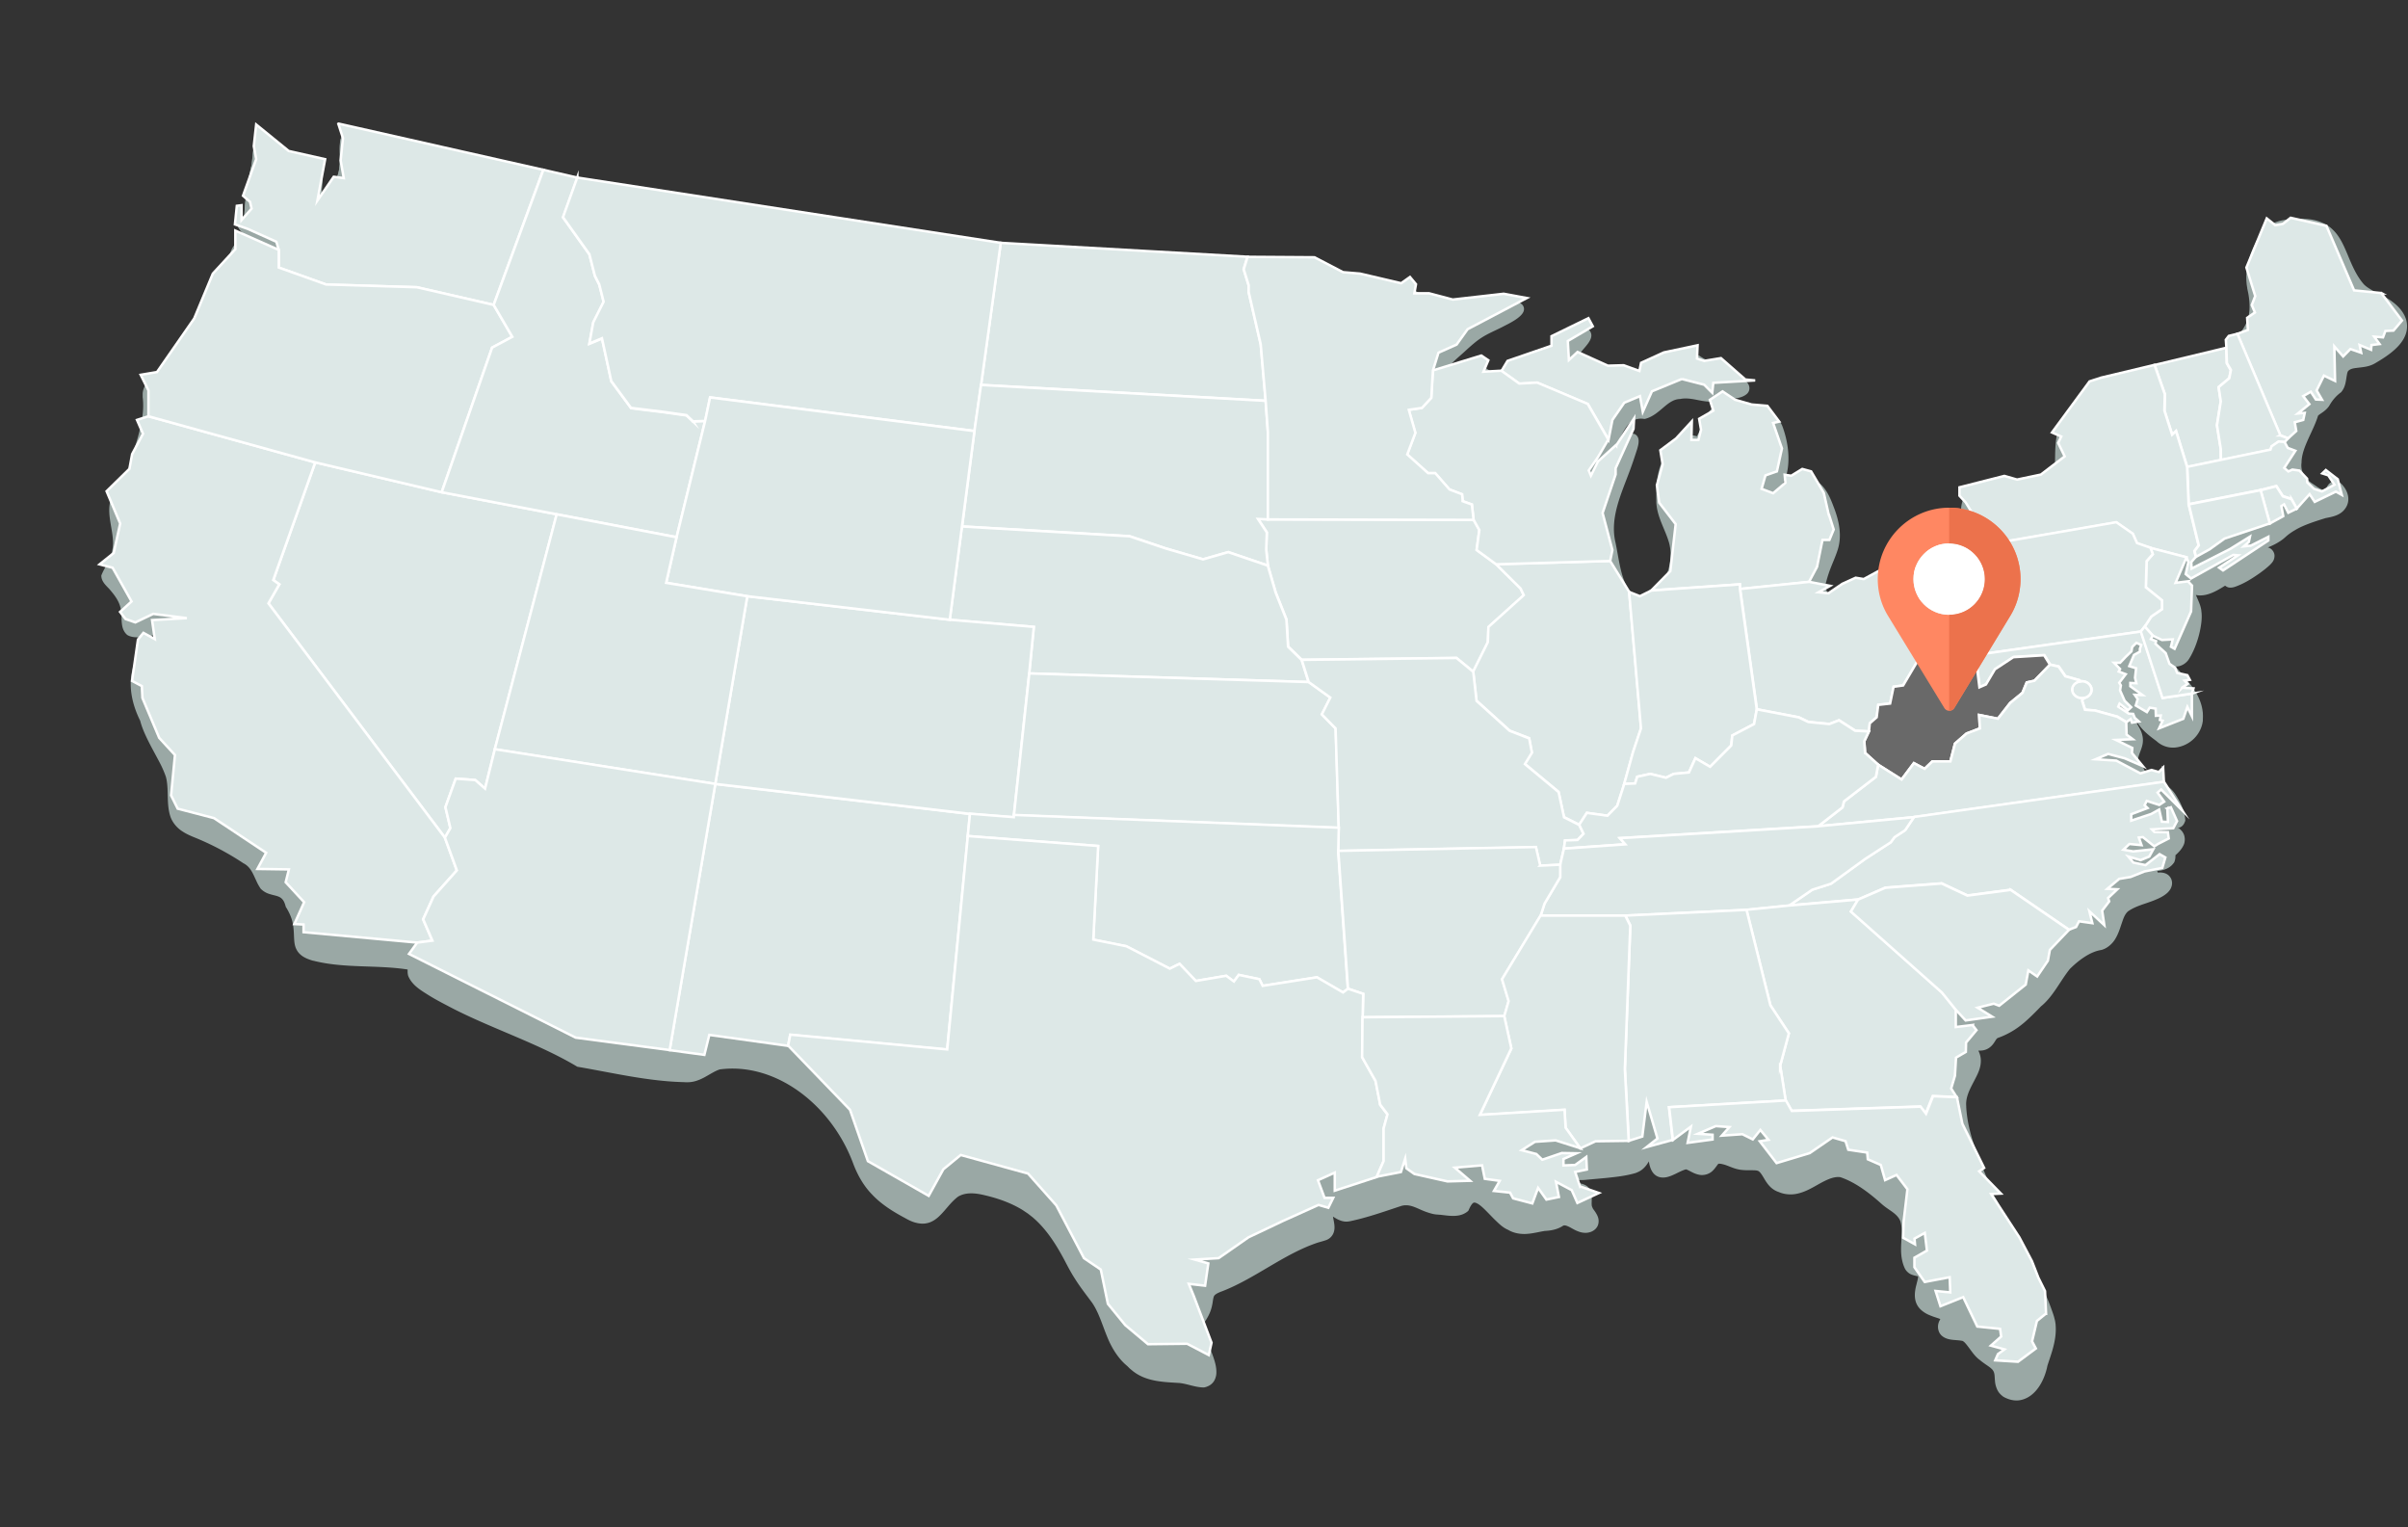
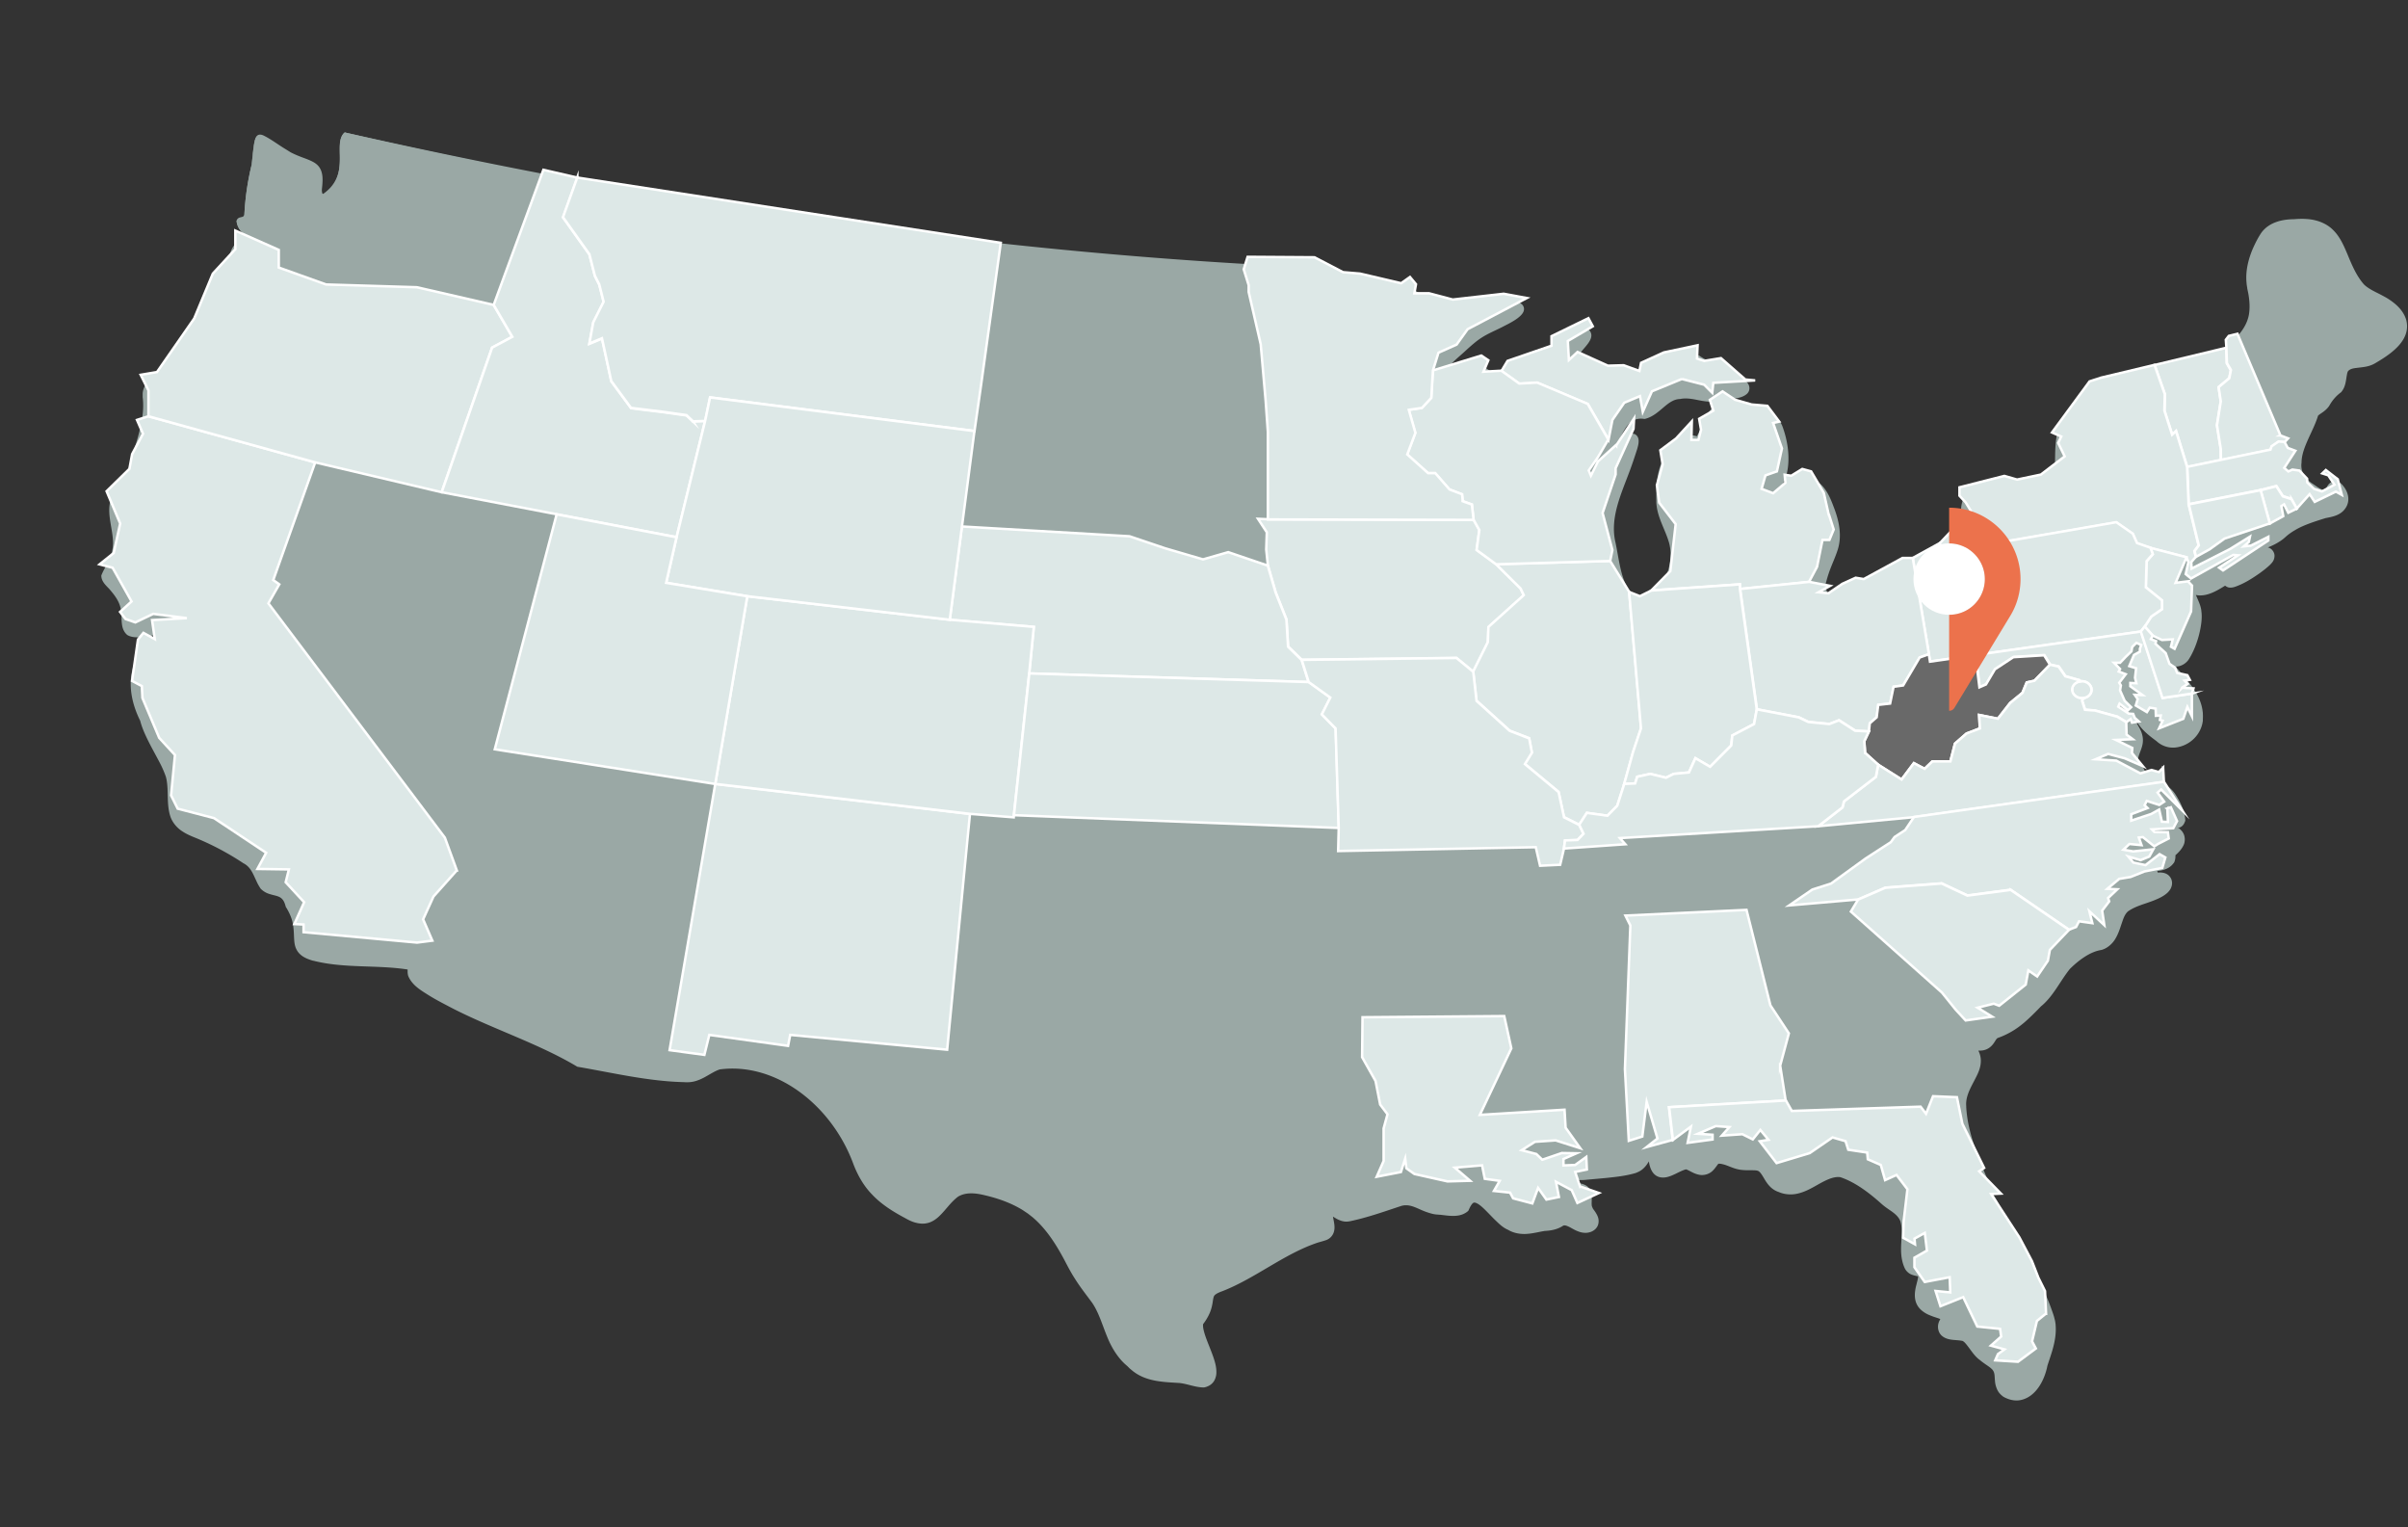
<svg xmlns="http://www.w3.org/2000/svg" width="593" height="376" fill="none">
  <rect width="100%" height="100%" fill="#333333" stroke="none" />
  <g clip-path="url(#a)">
    <path d="M84.92 32.612c78.982 18.2 161.778 30.823 242.119 34.291 4.138 1.888 8.561 2.832 13.065 3.666 2.556.527 5.417.286 7.75 1.625 7.101 5.334 15.926 2.195 24.001 2.942 7.669.483-4.382 5.334-6.188 6.388-2.252 1.163-4.098 2.876-5.944 4.588-8.542 7.267-4.606 7.091 3.063 4.984 2.293-.505 3.449 1.734 5.417 2.195 1.623 0 3.469-1.361 5.255-2.218 2.13-1.12 4.544-1.69 6.593-2.963 3.307-2.327 6.33-6.279 10.57-5.862 1.238 1.01-3.388 4.193-3.043 5.928.589 2.26 3.591 2.02 5.316 2.678 2.617.68 5.417 1.8 8.176 1.888 5.68-.132 11.077-6.257 16.94-3.886 3.49 2.503 8.44 2.547 11.321 6.279 1.867 1.91-6.066 2.239-7.02 2.524-2.982.264-5.863-1.295-8.906-.614-3.449.197-5.437 4.105-8.501 4.873-5.478-.702-6.898 5.335-8.926 10.033-.427 1.361-4.849 8.869-1.238 4.566 2.151-1.888 10.205-14.445 6.452-4.171-2.232 7.069-6.614 14.313-4.687 21.975 1.096 5.488 1.826 14.248 8.075 15.148 4.26.329 8.784-8.101 8.115-14.028-.325-4.149-3.226-7.508-3.429-11.635-.223-4.128.162-8.869 2.942-12.031 1.501-1.888 3.55-3.732 5.721-2.415.832-.065 1.157-1.141 1.603-1.844 3.145-7.727 4.382-8.298 11.869-5.751 2.434.592 5.254 1.427 6.248 4.215 1.096 3.249 1.786 7.464.731 10.888-.366 1.669-3.713 5.686-1.096 6.169 2.272-.329 4.2-2.898 6.371-3.49 2.941-.857 4.95 2.151 5.985 4.851 4.199 10.318.304 10.735-1.684 19.56.588 6.674 3.956 4.83 8.013 3.074 4.383-1.383 8.521-3.337 12.66-5.422 2.678-1.164 5.519-1.867 8.014-3.513 14.709-10.055 1.623-14.335 13.593-16.772 5.863-1.405 14.77.966 17.407-6.806.183-8.452.041-7.705 5.356-14.423 2.516-4.017 5.519-4.434 10.023-5.466 6.674-1.69 16.798-4.215 22.073-5.554 1.887-.44 3.043-.769 4.281-2.195 5.214-4.457 7.506-8.233 5.66-16.202-.832-4.017.913-8.408 2.861-11.635 1.562-2.547 4.544-3.008 7.141-3.051 12.112-1.098 9.657 8.495 15.906 15.586 2.029 1.998 5.194 2.766 7.507 4.698 6.187 5.005-.366 9.33-4.728 11.81-2.211 1.186-5.579.11-7.06 2.525-.75 1.318-.406 3.535-1.359 4.72-1.217.9-2.354 2.196-3.165 3.623-.852 1.251-2.11 1.449-2.901 2.634-1.197 4.171-4.058 7.749-4.261 12.206-.385 2.854.974 5.444 3.267 6.915 1.46.944 3.023 2.371 4.788 1.998.913-.285 1.176-1.427 1.684-2.02.263-.285.628.022.831.264.528.592 1.177 1.69.852 2.656-.608 1.712-2.576 1.932-4.057 2.239-3.733 1.12-7.568 2.305-10.57 4.94-2.131 2.041-5.113 2.788-7.811 3.644-4.24 1.405-9.109 3.666-11.99 7.442-.102.593.547.351.953.241 3.713-1.119 8.501-5.729 12.7-5.202.873.043 1.826-.132 2.476.021.426.176-.122.637-.264.835-1.501 1.449-5.255 4.083-7.791 4.983-.324.088-1.197.461-1.035-.176.102-.307.467-.834.589-1.097.061-.176-.02-.198-.406-.044-2.84 1.361-6.898 5.269-9.88 2.349-2.698.483 1.014 5.291.953 7.266.366 2.876-1.176 7.684-2.515 9.857-1.177 2.218-2.82 1.252-4.525.856-2.617-.131 1.603 4.369 2.313 5.247 2.516 3.03 5.417 6.037 5.011 10.406-.507 3.864-5.619 6.344-8.419 3.622-2.212-1.69-5.153-3.6-5.113-6.959-.791-3.117-.608-6.63-.182-9.659 0-.308-.142-.373-.487-.198-2.394 1.383-3.409 4.457-2.962 7.354.568 2.24.568 5.028.974 7.179.466 1.098 1.278 1.932 1.379 3.249.122 2.174-2.069 4.061-.73 6.235 3.814 5.642-.203 3.249-3.612 3.029-1.886-.197-1.298.461.102 1.01 2.069.769 4.504 1.647 6.695 2.108 2.313.483 4.098.131 5.539 1.91 1.075 1.47 2.231 3.688 2.394 5.488-.041.11-.163.132-.325.088-.913-.33-1.907-.878-2.881-.461-.832.307-1.866 1.492-2.921 1.975-.71.527-2.374 1.054-2.394 2.174.162.461 1.582.088 2.15.132 1.887.131 4.179-.132 5.863.087 1.279 1.164-.831 2.876-1.643 3.601-.527.505-.101 1.273-.325 1.91-1.298 1.712-4.179.966-5.964 1.47-1.4.286-1.786 1.252-.203 1.537.649.307 1.805.351 1.948 1.164-.264.548-1.441 1.251-1.542 1.624.689.461 2.211-.285 3.144-.197 2.374-.352 2.496 1.119.021 2.371-2.252 1.207-5.742 1.822-8.075 3.446-3.104 2.152-2.211 8.189-6.147 9.352-3.145.527-6.168 2.788-8.582 5.181-2.435 2.92-4.038 6.674-6.939 9.067-3.286 3.337-5.843 6.037-10.286 7.53-1.603.834-1.461 2.919-3.53 2.963-.71.176-5.356-.724-3.814.988 5.863 4.391-2.151 8.101-1.42 15.126.406 7.793 4.321 15.301 6.999 22.458 2.232 3.468 3.287 6.696 4.93 10.428 3.652 5.729 7.284 11.591 9.495 18.221 1.582 4.061-.162 7.991-1.38 11.832-.831 4.457-3.996 8.891-8.216 6.564-1.786-1.229-.934-3.38-1.623-5.181-.609-1.8-2.8-2.59-4.119-3.819-1.663-1.23-2.779-3.908-4.341-4.72-1.137-.791-5.6.109-5.133-2.13.203-.768 1.298-1.734.811-2.568-1.481-1.296-3.814-1.296-5.336-2.525-2.901-2.064.366-5.708-.608-8.298-.791-.988-2.577-.417-3.307-1.603-1.603-3.205 0-7.464-.873-10.845-.689-2.875-3.246-3.885-5.193-5.51-3.186-2.876-6.939-5.752-10.936-7.025-5.254-.922-9.677 6.147-15.053 3.71-2.76-.79-2.8-4.478-5.296-5.29-1.217-.286-2.657-.088-3.936-.198-2.414-.132-4.382-1.932-6.573-1.493-.913.264-1.298 1.273-1.927 1.932-1.542 1.778-3.51.066-5.153-.549-2.151-.571-6.797 4.369-7.811.461-.426-1.602-.102-3.929-1.278-5.049-1.644.944-1.279 4.457-4.261 5.532-3.489 1.032-8.135 1.186-11.889 1.625-3.002.285-6.046-.791-8.987-.637-1.887-.219-4.89 1.734-1.867 2.964 2.029.988 5.072-.505 6.979.373.568.593.528 1.361 1.542 1.537.771.307 2.009.263 2.252 1.295.203 1.251-.284 2.744.426 3.973.548 1.142 2.394 2.701.568 3.513-2.495.944-4.788-2.854-7.202-1.339-1.177.768-2.516.966-3.855 1.032-2.698.417-5.518 1.47-8.115-.132-3.814-1.449-8.602-11.569-11.767-4.259-1.441 1.185-3.997.527-6.005.373-3.368-.11-6.148-3.095-9.495-2.151-3.875 1.295-8.704 3.007-12.782 3.82-1.947.417-3.002-1.493-4.706-1.405-2.05 1.536 1.46 5.422-1.583 6.256-8.561 2.13-16.778 9.177-25.096 12.448-5.458 1.866-1.644 3.732-5.661 8.803-1.704 3.578 6.553 13.677 1.36 14.906-1.826-.022-3.774-.856-5.62-1.076-4.443-.307-8.825-.131-12.234-3.863-5.214-4.237-5.234-11.328-8.886-15.916-1.907-2.437-4.118-5.511-5.62-8.452-5.599-10.911-10.59-15.521-21.789-18.068-2.333-.505-4.93-.614-7 .703-4.382 3.249-5.254 9-11.868 5.137-5.681-3.008-9.718-6.279-12.011-12.557-5.619-14.841-19.436-25.971-34.368-23.929-3.002.988-4.828 3.424-8.379 3.095-7.932-.066-18.523-2.415-25.989-3.688-4.402-2.744-9.109-4.676-13.938-6.762-7.445-3.205-14.992-6.3-21.992-10.317-1.907-1.23-4.179-2.306-5.153-4.523-.304-1.207.304-2.02-.893-2.261-7.202-1.12-16.129-.22-23.473-2.151-6.594-1.932-1.542-5.774-5.944-12.623-1.136-4.391-4.18-2.547-6.37-4.698-1.462-2.13-1.847-5.159-4.606-6.499-3.754-2.502-7.994-4.697-11.99-6.3-2.13-.856-4.403-1.888-5.397-4.237-1.258-3.051-.365-6.827-1.238-10.033-1.582-4.719-5.092-8.956-6.451-14.028-4.382-8.913-2.435-16.596 5.72-21.492-2.21-.614-6.897 1.493-9.23.132-1.725-1.449-.73-4.478-1.46-6.542-.407-1.668-1.624-3.249-2.659-4.412-.73-.944-1.947-1.691-2.008-3.008.588-1.559 1.623-2.766 2.17-4.544 1.928-4.193-.81-8.891-.162-13.128.934-3.776 4.099-6.542 5.194-10.296 1.298-5.313 3.611-10.691 2.84-16.246-.243-2.414 1.623-3.951 3.206-5.268 3.429-3.14 6.35-7.728 8.46-12.14 1.4-3.118 2.82-6.894 4.808-9.813 1.847-2.745 3.794-5.115 4.727-7.31 1.299-5.401 4.444-2.701 7.974-1.603 4.321 1.032-.386-1.779-1.603-2.24-2.212-1.097-4.362-2.129-4.748-4.785.203-1.12 1.847-.308 1.908-1.713a64.892 64.892 0 0 1 1.785-12.227c1.035-10.011.446-8.255 9.393-2.898 5.011 2.546 8.663 1.58 7.608 9 0 .527.082 1.427.609 1.098 7.141-5.05 2.09-12.491 5.376-15.257h.02l-.06.11Z" fill="#9AA8A5" />
    <path d="M84.92 32.612c79.733 17.914 160.723 30.054 242.139 33.391h.142l.142.066a36.636 36.636 0 0 0 4.971 1.8c2.982.856 6.025 1.471 9.089 1.954 1.359.176 2.657.241 4.057.505a9.1 9.1 0 0 1 2.82 1.01c4.545 3.468 10.185 3.16 15.521 2.832 3.165-.176 6.39-.418 9.535.087.203.044.406.088.609.176.223.088.446.176.73.395.386.286.67.834.629 1.34-.061 1.843-3.774 3.512-5.173 4.258-1.319.68-2.699 1.273-3.977 1.954a18.004 18.004 0 0 0-3.145 2.13 54.891 54.891 0 0 0-2.353 2.085c-1.542 1.405-3.185 2.7-4.423 4.369-.081.132-.162.241-.223.351a.933.933 0 0 0-.101.242v-.044c0-.044 0-.132-.061-.22-.102-.176-.183-.176-.122-.176.041 0 .142.044.264.044h.406c1.257 0 2.617-.373 3.875-.658.75-.198 1.501-.374 2.252-.593.77-.176 1.643-.132 2.353.176 1.298.46 2.252 1.646 3.55 2.02l-.223-.023c.345 0 .751-.087 1.177-.263.751-.285 1.948-.966 2.698-1.383 1.4-.79 2.983-1.427 4.443-1.998 1.441-.57 2.719-1.12 3.896-2.13 3.002-2.458 6.167-5.751 10.286-5.334l.345.044c.223.22.446.351.608.659 1.197 2.151-2.434 4.412-3.002 6.19v-.066.044c0 .066.04.11.081.176l.04.088c.305.395.69.549 1.278.724 1.055.33 2.07.352 3.206.769 1.603.373 4.26 1.339 6.127 1.624.953.176 1.927.242 2.881.044 4.22-.834 7.993-4.083 12.497-4.325a8.6 8.6 0 0 1 3.774.659c.832.615 1.765 1.076 2.779 1.47 3.125 1.23 6.695 2.152 8.947 5.116l-.101-.11c.811.768.913 2.086.061 2.876-1.035.922-2.394 1.054-3.591 1.317-1.197.22-2.455.33-3.652.505a4.38 4.38 0 0 0-.568.11c-1.623.132-3.226-.176-4.748-.483-1.359-.264-2.698-.44-3.996-.154h-.183c-1.379.11-2.536.966-3.652 1.91-1.379 1.164-2.779 2.459-4.625 2.942l-.203.044-.223-.022c-2.07-.286-3.571.724-4.687 2.612-1.096 1.756-2.232 5.071-2.881 6.498-.73 1.932-1.846 3.601-2.576 5.51v.044V117.307c-.122-.548-.629-.987-1.137-.987h-.142c-.04 0-.081 0-.142.021l-.081.022h-.061l-.06.022h-.041c-.122.066-.061.044-.041 0 .305-.241.609-.68.893-.987l.061-.066.081-.066c.69-.637 1.319-1.537 1.948-2.305.608-.725 2.414-3.162 3.063-3.886.67-.746 1.258-1.537 2.171-2.086 1.055-.592 2.252.022 2.374 1.34.061.812-.142 1.492-.345 2.217-.69 2.173-1.42 4.325-2.232 6.432-1.988 5.247-4.463 10.845-3.124 16.553.933 4.215 1.359 10.581 4.666 13.303a4.86 4.86 0 0 0 2.293.966h.243c1.501-.197 2.617-1.449 3.55-2.722 2.171-3.183 3.49-7.486 2.476-11.35-.934-3.38-3.084-6.52-3.165-10.252v-1.317c-.081-3.82.527-7.903 2.84-10.955l.284-.351.528-.658c1.765-2.196 4.503-4.018 7.181-2.349l-.811-.198a.445.445 0 0 0-.223.088c-.021.022.02 0 .081-.132.061-.11.142-.263.243-.439.102-.197.224-.417.386-.68l-.142.263c1.156-2.678 2.353-6.213 5.072-7.552 2.617-1.295 6.431.242 8.44.878 2.698.615 5.802 1.735 7.101 4.698 1.44 3.732 2.15 8.518.973 12.492-.182.965-1.42 2.81-1.886 4.127a1.306 1.306 0 0 0-.102.417v-.088c0-.066-.04-.088-.061-.154-.04-.087-.101-.153-.162-.219 0 0-.041-.022-.061-.044l-.04-.022h.06-.446c.426-.066.913-.285 1.44-.615 1.421-.878 2.76-2.217 4.484-2.766 2.759-.944 5.194.637 6.695 3.03.913 1.427 1.461 2.963 2.049 4.522 1.177 3.205 1.847 6.805.65 10.208-.508 1.537-1.157 2.92-1.705 4.369a29.819 29.819 0 0 0-1.258 4.171l.041-.549c.081.9.244 1.778.487 2.393.243.505.365.703.811.768.589.066 1.421-.219 2.05-.439.811-.307 1.643-.68 2.536-1.075 4.138-1.318 8.176-3.162 12.091-5.159 2.841-1.405 6.026-2.02 8.602-3.864 2.334-1.669 4.91-3.688 6.168-6.432.507-1.142.609-2.218.629-3.535 0-1.185.081-2.459.669-3.512 1.035-1.822 3.165-2.569 4.91-3.03a25.286 25.286 0 0 1 5.255-.856c3.854-.351 9.312.11 11.686-3.622.284-.483.527-1.01.73-1.559l-.101.571c.06-2.086 0-4.193.324-6.323.163-1.339.71-2.81 1.461-3.951 1.177-1.866 2.658-3.557 3.976-5.269l-.121.154c.527-.813 1.116-1.603 1.826-2.327a9.958 9.958 0 0 1 2.373-1.779c2.191-1.185 4.525-1.558 6.837-2.107 4.91-1.251 12.356-3.117 17.245-4.347l4.748-1.207c1.014-.264 1.968-.417 2.799-1.032.224-.175.447-.395.65-.636l.081-.11.101-.088c2.415-2.064 4.788-4.413 5.437-7.684.325-1.778.183-3.644-.142-5.422l-.243-1.142v-.153l-.041-.198-.06-.373c-.041-.242-.061-.505-.082-.746-.263-2.832.426-5.62 1.481-8.167.65-1.47 1.339-2.876 2.232-4.171 1.968-2.59 5.234-3.25 8.115-3.25h-.121c1.034-.087 2.089-.13 3.185-.043 2.252.154 4.686.944 6.411 2.678 1.704 1.647 2.637 3.842 3.53 5.928 1.116 2.722 2.293 5.51 4.179 7.595l-.081-.087c.852.834 2.09 1.492 3.469 2.173.69.351 1.4.724 2.131 1.141 1.968 1.208 3.976 2.832 4.767 5.291 1.38 4.874-3.428 8.254-6.715 10.252-.568.33-1.116.703-1.724.944-1.055.461-2.313.57-3.247.68-.973.132-1.724.154-2.373.637-.061.044-.122.11-.183.176-.061.066-.101.132-.122.154l-.02.066c-.04.087-.061.197-.101.307-.345 1.536-.284 3.14-1.38 4.544l-.142.176c-1.116.79-2.13 1.932-2.84 3.205-.467.79-1.319 1.493-2.009 1.932-.385.285-.75.483-.974.812l.264-.549c-.629 2.217-1.704 4.237-2.597 6.257-.771 1.756-1.521 3.578-1.582 5.488v.176c-.264 1.822.548 3.556 1.927 4.61l.244.197.263.198c.934.571 1.826 1.361 2.76 1.668.304.088.527.11.75.066l-.162.044c-.061 0-.122.066-.101.066 0 0 .06-.088.162-.219l.365-.615c.122-.198.304-.483.487-.703a2.178 2.178 0 0 1 1.075-.68c.386-.088.71-.066.974 0 .913.241 1.4.9 1.907 1.624.994 1.515 1.278 3.425.122 5.028-1.197 1.712-3.145 2.041-4.849 2.371-1.968.614-5.376 1.646-7.486 2.941-.771.439-1.502.944-2.171 1.515-.365.329-.771.703-1.197.988-2.07 1.471-4.2 2.107-6.431 2.81-3.226.988-6.452 2.327-9.191 4.369-1.055.812-2.009 1.712-2.8 2.722l.386-.878v-.154c.04-.615-.284-1.229-.751-1.537l-.101-.066a1.366 1.366 0 0 0-.264-.109 1.071 1.071 0 0 0-.365-.066h-.102c.021 0 .081 0 .163-.044l.121-.044.102-.022c4.098-1.537 7.669-5.137 12.254-5.269h.69l.304.022h.142c.284 0 .629 0 1.014-.044.528 0 1.055-.022 1.644.132.791.263 1.44 1.076 1.46 1.976 0 .505-.121.988-.385 1.405-.304.461-.406.505-.649.79-.852.812-1.664 1.427-2.496 2.042-1.927 1.361-3.976 2.678-6.228 3.446-.386.132-.954.242-1.4.176-.832-.11-1.542-.834-1.704-1.712-.142-.637.101-1.427.385-1.91.081-.154.162-.286.223-.395l.082-.132.04-.066c0 .022-.02.044-.04.066l-.021.088v.044c-.406 1.295.731 2.7 1.988 2.392-2.191 1.142-4.95 3.469-7.892 3.557-1.359.088-2.901-.549-3.895-1.559l1.522.483c.02 0 .04 0 .081-.022.061-.022.081-.044.162-.11.061-.065.122-.131.162-.197.102-.154.122-.329.142-.373 0-.066 0-.044 0 0 0 .109.061.351.142.592.426 1.274 1.096 2.459 1.522 3.82.162.571.264 1.01.264 1.691v-.33c.101.878.081 1.691 0 2.459-.325 3.117-1.481 6.762-3.145 9.33-.629.944-1.785 1.647-2.84 1.712-1.116.11-2.374-.373-3.206-.57l.305.044h-.021.122c.041 0 .081-.022.122-.044 0 0 .061-.022.101-.044.041 0 .081-.044.122-.066.061-.044.183-.132.264-.242.263-.307.405-.768.345-1.185 0 0 0 .022.02.066.609 1.185 1.623 2.261 2.475 3.271 2.13 2.568 4.605 5.159 5.437 8.715l.122.593.081.593.041.307v.307c.04.374.02.857 0 1.23v.307c0 .11 0 .198-.041.329l-.061.374c-.71 3.336-3.591 5.663-6.674 5.971a5.913 5.913 0 0 1-4.687-1.625l.162.132c-2.779-2.042-5.944-4.478-5.883-8.584l.061.527c-.447-1.778-.609-3.578-.609-5.312 0-1.757.142-3.469.385-5.159v.439c.061.9.974 1.646 1.786 1.536H527.302c-.264.154-.507.374-.73.593-1.116 1.186-1.481 2.986-1.238 4.676l-.04-.197c.507 1.997.568 3.754.771 5.663.061.571.142 1.12.223 1.625l-.142-.439c.203.483.649 1.12.892 1.646.447.879.751 1.954.67 3.008-.081 1.493-.852 2.744-1.136 3.995-.02.198 0 .264 0 .374 0 .022 0 .044.02.065.02.022.041.066.041.088l.121.198.183.263c.568.9 1.217 1.91 1.481 3.008.304 1.163-.142 2.524-1.197 3.029-.791.461-2.069.286-2.719.154-1.298-.263-2.454-.549-3.611-.571.629-.131 1.136-.746 1.258-1.427.081-.439 0-.944-.223-1.317l-.081-.132-.061-.087c0-.022-.122-.132-.122-.132s.02 0 .061.044c.183.11.386.197.588.263 1.847.703 3.815 1.405 5.722 1.866 2.272.593 4.869.242 6.715 2.13.406.395.771.878 1.075 1.361 1.197 1.866 2.212 3.973 2.333 6.322l-.203.505a2.183 2.183 0 0 1-.689.9 1.994 1.994 0 0 1-.832.352 1.32 1.32 0 0 1-.507 0c-.183 0-.284-.044-.426-.066-.751-.264-1.218-.527-1.705-.549h-.04c-.041 0-.061 0-.081.044a4.966 4.966 0 0 0-.426.285c-.183.132-.386.307-.609.483-.467.351-.974.768-1.704 1.142l.304-.176c-.243.198-.649.417-.913.571-.284.153-.71.395-.852.549 0 0 .041-.044.081-.132.041-.11.081-.242.081-.351l-.101-.725c-.162-.549-.67-1.01-1.116-1.075h.223c.406-.022.852-.11 1.319-.088h.406l.446.022c1.927.022 3.814-.176 5.802.153l.386.374c.203.197.426.417.609.768.547.878.547 2.239.081 3.117-.589 1.186-1.441 1.932-2.333 2.722.121-.109.223-.241.284-.395.081-.175.081-.307.081-.329v.198c0 .131.02.329 0 .614 0 .286-.061.637-.183 1.032l-.122.329-.182.22c-1.38 1.844-3.794 1.932-5.721 1.976-.67.044-1.076.087-1.563.263 0 0 .041-.022.061-.044.041-.022.081-.066.102-.088.365-.439.446-1.141.223-1.668a1.392 1.392 0 0 0-.507-.637h-.021.183l.426.132s.122.044.304.088c.183.044.386.11.67.219.264.11.609.22 1.014.549.203.154.426.395.629.681.183.307.325.658.406 1.031l.142.659c-.183.351-.385.834-.629 1.12-.345.483-.913.922-1.319 1.273l-.081.066.02-.022c.122-.176.244-.395.285-.615l-.812-2.195a.626.626 0 0 0-.304-.132h-.021.061c.102 0 .325-.044.548-.088.243-.044.507-.109.832-.175.324-.044.69-.11 1.237-.066h-.405c1.014-.154 2.211-.132 3.083.658.183.176.386.418.548.725a2.65 2.65 0 0 1 .183 1.844c-.203.746-.528 1.142-.933 1.581-.954.922-2.11 1.449-3.287 1.931-2.252.923-4.585 1.384-6.553 2.767-.893.812-1.177 1.931-1.664 3.314-.345 1.032-.71 2.196-1.42 3.403-.751 1.295-2.11 2.459-3.51 2.788-1.379.22-2.759.834-4.078 1.691-1.298.834-2.515 1.866-3.672 3.007l.122-.132c-2.374 2.876-4.179 6.894-7.202 9.309-.852.9-3.165 3.271-4.748 4.5a19.909 19.909 0 0 1-6.106 3.359l.243-.11c-.406.263-.507.571-.913 1.164-.791 1.229-1.948 1.953-3.368 1.975l.386-.044c-.102 0-.183.044-.284.044-1.015.088-2.131-.131-3.125-.066-.142 0-.263.022-.263.022s.081 0 .263-.153c.629-.439.873-1.471.447-2.152l-.264-.241c2.678 1.998 3.753 4.676 2.232 8.123-1.157 2.656-3.165 5.246-2.902 8.166v.263l.021.308c.527 7.661 4.199 14.467 6.837 21.58l-.183-.374c2.171 3.315 3.53 7.135 5.072 10.714l-.142-.264c3.49 5.488 7 11.174 9.272 17.431l.345.966.182.527.183.57.243.923.061.307c.041.197.061.417.102.615l.04.636c.122 1.976-.264 3.952-.791 5.796-.406 1.405-.872 2.7-1.278 3.973l.061-.241c-.71 3.798-2.942 7.969-6.797 8.649-1.4.242-2.84-.153-4.057-.834-.325-.241-.629-.483-.913-.812-.731-.768-1.137-2.195-1.177-3.096-.122-.987 0-1.8-.467-2.546-.04-.066-.121-.154-.162-.22a5.808 5.808 0 0 0-.893-.768c-.324-.241-.71-.483-1.095-.768a13.645 13.645 0 0 1-1.299-1.01l.142.132c-.608-.44-1.055-.944-1.46-1.427-.69-.857-1.299-1.779-1.948-2.547-.386-.439-.548-.549-.872-.746.142.087.101.044.02.044-1.684-.352-3.632 0-5.092-1.296-.812-.724-1.096-1.975-.792-3.051.061-.22.142-.417.223-.593l.102-.197c.264-.483.467-.769.527-.901.041-.065 0-.065 0 .11 0 .176 0 .351.082.505 0 .044.04.11.081.154l.365.439c-.71-.593-1.664-.79-2.638-1.142-.649-.241-1.501-.549-2.211-1.031-2.577-1.669-2.698-4.128-1.948-6.894.203-.922.528-1.734.345-2.524l.305.527c0 .021.04.043.06.065 0 0 .021.022.041.022-.02 0-.02 0-.061-.022-.122-.044-.385-.087-.71-.153-.385-.088-1.156-.264-1.643-.571a3.325 3.325 0 0 1-1.136-1.164c-.771-1.536-1.015-3.314-.995-4.983 0-2.261.467-4.61-.162-6.74-.69-1.8-2.576-2.612-4.017-3.775-.243-.176-.608-.505-.832-.703-2.962-2.634-6.35-5.203-10.002-6.41l.203.044c-.913-.176-1.927.022-3.002.461-2.476.988-4.667 2.832-7.487 3.512-1.582.417-3.428.307-4.93-.395l.223.088a5.249 5.249 0 0 1-1.866-1.01c-.487-.395-.933-.944-1.298-1.471-.325-.483-.67-1.098-.974-1.58-.284-.44-.589-.923-1.035-1.164-.446-.176-.852-.154-1.38-.176-1.217 0-2.536.044-3.733-.263-1.115-.242-2.373-.878-3.327-1.142-.527-.131-.994-.263-1.481-.175l.142-.044-.101.11c-.122.131-.284.373-.548.724-.223.285-.446.593-.71.834-.913.988-2.455 1.361-3.652 1.01-1.116-.241-2.049-.922-3.043-1.317l.162.044c.081 0 0 0-.162.022a3.039 3.039 0 0 0-.568.175c-1.38.527-2.759 1.471-4.301 1.757-2.983.483-4.119-1.91-4.301-4.654-.061-.637-.102-1.208-.203-1.625-.061-.285-.142-.505-.264-.68l1.866.241s-.02 0-.101.11c-.406.614-.588 1.405-1.014 2.261-.467 1.032-1.36 2.217-2.415 2.81l-.284.154-.284.131c-.081.044-.203.088-.304.132l-.162.066c-2.435.724-4.87.966-7.345 1.229-1.156.11-4.098.373-5.254.483-1.867.132-3.774-.219-5.519-.439-1.176-.175-2.272-.263-3.327-.219-.446-.066-1.156.087-1.562.417 0 0-.02.022-.041.022 0 0 .061-.066.102-.198.04-.132.061-.395 0-.593-.041-.109-.041-.175-.081-.241 0-.044-.061-.088-.061-.11l-.02-.022h.02l.04.022c.021 0 .041.022.082.044 1.034.571 2.191.329 3.367.22 1.38-.154 2.78-.286 4.22.439l.223.241c.264.264.447.571.589.79.122.22.203.374.223.374 0 0-.061-.066-.122-.11s-.081-.022-.04-.022l.243.044c.791.285 1.643.329 2.435 1.01.466.417.811 1.01.933 1.646.101.659.081 1.23.061 1.691 0 .461-.041.834 0 1.097 0 .242.04.395.142.593l.04.088.021.066v.043c.121.22.263.418.446.659.122.176.264.373.406.615.142.241.304.505.446.9.325.768.264 1.91-.243 2.59a2.826 2.826 0 0 1-.812.791c-.385.263-.832.417-1.278.505-.751.153-1.643.022-2.252-.198-1.38-.461-2.13-1.164-3.246-1.515-.406-.088-.548-.088-.852.11-1.339.878-3.064 1.163-4.524 1.207h.162c-1.258.176-2.638.571-4.2.703-1.623.154-3.469-.11-4.93-1.032l.264.132c-1.542-.615-2.495-1.669-3.611-2.722-.954-.966-1.826-1.91-2.699-2.723-.426-.395-.872-.768-1.278-1.009-.345-.198-.69-.374-1.014-.33-.041.022-.102.022-.142.066-.041 0-.102.066-.142.11l-.041.022c-.365.395-.588.812-.872 1.427l-.183.395c-1.988 1.8-4.707 1.207-6.999.966h-.102l-.547-.044c-.852-.044-1.644-.285-2.435-.549-2.232-.724-3.794-1.998-5.924-1.69l-.162.044h-.081l-.041.022h-.061l-.994.329c-3.753 1.251-7.608 2.59-11.503 3.425-.284.065-.893.197-1.441.153a4.607 4.607 0 0 1-1.521-.395c-.751-.285-1.258-.746-1.867-.988-.203-.088-.325-.088-.446-.088l.791-.285v.066c0 .176 0 .549.101 1.01l.142.746c.041.286.102.571.122.922.02.351.041.769-.061 1.23a3.053 3.053 0 0 1-.69 1.448c-.466.549-1.034.835-1.663 1.01l-.345.11-1.298.373c-8.278 2.744-15.277 8.716-23.413 11.921-.203.088-.446.154-.629.241-.385.154-.751.33-1.014.505-.284.176-.447.351-.528.505-.081.132-.162.417-.243.878-.081.439-.142 1.032-.284 1.603-.365 1.712-1.299 3.337-2.313 4.61l.183-.307c-.021.066-.061.175-.061.351 0 .197 0 .417.04.68.081.527.244 1.12.426 1.713.609 1.844 1.502 3.798 2.151 5.73.365 1.097.71 2.349.669 3.622 0 .768-.304 1.8-.852 2.415-.548.68-1.44 1.075-2.191 1.207-2.15 0-4.017-.878-6.046-1.098-3.915-.241-8.135-.307-11.462-2.919l-.792-.659-.73-.724.162.153c-2.292-1.866-3.936-4.588-5.031-7.354-1.238-3.03-2.029-5.883-3.672-8.276-1.441-1.954-2.942-3.842-4.241-5.928-.771-1.185-1.46-2.458-2.13-3.732-2.15-4.149-4.646-8.232-8.074-11.196-.244-.219-.487-.395-.731-.592l-.365-.286c-.122-.088-.244-.197-.386-.285l-.791-.527c-.121-.088-.264-.176-.385-.264-2.881-1.756-6.006-2.853-9.272-3.622-2.232-.549-4.707-.856-6.695.373l.081-.044c-.568.418-1.095.922-1.623 1.471-1.116 1.186-2.11 2.569-3.429 3.71-.75.637-1.683 1.186-2.657 1.361-1.015.22-2.029.066-2.901-.175-.853-.242-1.644-.637-2.415-1.076-2.881-1.537-5.802-3.315-8.156-5.817-2.13-2.174-3.672-4.94-4.747-7.882-5.417-14.269-18.99-24.719-32.745-22.919-.629.198-1.237.505-1.866.857-.629.351-1.279.746-2.009 1.141-.71.373-1.501.725-2.353.944-.852.22-1.725.264-2.597.198h.081c-8.907-.198-17.61-2.305-26.354-3.798-9.678-5.818-21.79-9.616-31.751-14.906-1.765-.922-3.49-1.822-5.174-2.898-1.744-1.098-3.753-2.305-4.686-4.479l-.041-.087-.02-.088a3.575 3.575 0 0 1-.122-.9V238.488s0 .044.041.066c0 .022.04.088.081.11.041.066.081.066.061.066-7.71-1.229-15.642-.242-23.331-2.173l-.325-.066-.65-.22c-1.318-.461-2.616-1.185-3.286-2.59-.487-.988-.507-2.042-.568-3.074-.06-1.756-.162-3.38-.812-4.983a13.406 13.406 0 0 0-1.217-2.349l-.04-.154c-.163-.614-.386-1.207-.71-1.602-.325-.417-.73-.681-1.279-.856-.547-.198-1.237-.308-1.968-.549a5.048 5.048 0 0 1-2.19-1.317 12.214 12.214 0 0 1-1.096-1.998c-.568-1.186-1.015-2.371-1.867-3.293a4.525 4.525 0 0 0-1.318-.988 67.265 67.265 0 0 0-12.356-6.476c-.872-.373-1.765-.769-2.617-1.339-1.298-.813-2.495-2.174-3.003-3.754-.933-2.942-.385-6.125-.913-8.979-.04-.22-.101-.417-.142-.637l-.223-.636a26.693 26.693 0 0 0-1.156-2.613c-1.806-3.49-4.16-7.376-4.97-10.625-4.464-9.001-2.557-17.453 6.045-22.502l.162 1.339a3.434 3.434 0 0 0-.973-.088c-1.928.088-3.835.681-5.803.703-.872 0-1.785-.088-2.576-.549-.569-.439-.974-1.12-1.177-1.822-.183-.659-.223-1.273-.264-1.866-.02-.593-.02-1.164-.06-1.712-.041-.549-.102-1.054-.244-1.493-.447-1.735-1.623-3.183-2.74-4.479-.851-.9-1.947-1.844-1.947-3.293.63-1.668 1.704-2.985 2.212-4.632 1.866-4.149-.832-8.649-.142-13.018.892-3.666 3.692-6.279 5.01-9.681.122-.308.224-.659.305-.988.791-3.161 1.907-6.257 2.516-9.484.385-2.02.548-4.083.284-6.125V96.87c.162-2.261 2.029-3.798 3.49-4.983 4.037-3.798 7.04-8.825 9.271-14.072.872-1.998 1.745-4.018 2.82-5.905 1.055-1.889 2.394-3.6 3.632-5.357.811-1.164 1.602-2.35 2.17-3.622v.066c.264-1.076.67-2.24 1.522-2.942.893-.747 2.15-.615 3.124-.286 1.705.527 3.328 1.56 5.113 1.625h.122l-.04.022s-.041.066-.041.088v.066c0-.022-.061-.088-.102-.132-.406-.395-.892-.703-1.36-1.01-1.074-.68-2.21-1.098-3.286-1.734-1.603-.856-3.124-2.218-3.327-4.26.04-.219.142-.438.304-.592.345-.373.954-.33 1.299-.527.203-.11.304-.285.324-.549.02-.307.04-.636.061-.944a66.58 66.58 0 0 1 1.765-11.35v.023c.142-1.296.264-2.59.426-3.886.081-.637.183-1.295.325-1.932.122-.483.304-1.054.71-1.361.426-.307 1.014-.154 1.44.044 1.928.944 3.652 2.305 5.498 3.403l1.157.724c.67.351 1.36.659 2.07.944 1.135.461 2.292.812 3.387 1.383.548.285 1.076.659 1.481 1.164 1.258 1.58.974 3.798.771 5.707 0 .198 0 .396.041.571.04.242.101.593.365.505 7.243-4.917 2.15-12.403 5.519-15.257l-.264.11Zm0 0c-2.88 2.328.59 8.628-3.164 13.282a9.59 9.59 0 0 1-1.603 1.603l-.446.35c-.142.133-.386.264-.568.11-.305-.329-.264-.768-.284-1.185.08-.636.142-1.295.162-1.932.02-1.273-.122-2.634-.933-3.6-.386-.483-.893-.834-1.42-1.098-1.076-.549-2.252-.9-3.368-1.339-.71-.285-1.42-.57-2.11-.922l-.406-.241-.791-.483c-1.055-.637-2.09-1.317-3.125-1.976-.527-.33-1.034-.659-1.562-.966-.507-.263-1.055-.593-1.603-.593-.263 0-.466.198-.588.417-.385.835-.487 1.822-.609 2.767-.162 1.295-.263 2.612-.405 3.907a63.769 63.769 0 0 0-1.725 12.25c0 .373-.243.834-.588.988-.447.22-.832.175-1.177.439-.081.066-.101.154-.122.263v-.087c.548 3.841 5.336 4.236 7.69 6.388.182.154.284.263.405.483.04.066.082.175.061.33 0 .087-.06.153-.101.219-.122.153-.365.197-.487.197-.548 0-1.014-.11-1.542-.22-1.298-.394-2.475-.987-3.753-1.382-.609-.176-1.238-.308-1.806-.176-.588.11-1.035.549-1.339 1.076-.325.549-.527 1.207-.69 1.866-.588 1.405-1.42 2.634-2.232 3.842-1.643 2.327-3.327 4.588-4.524 7.222-1.258 2.59-2.252 5.357-3.59 7.925-2.03 3.886-4.444 7.53-7.588 10.472-.528.46-1.055.878-1.563 1.383-.892.856-1.562 1.888-1.582 3.183 0 .242.04.527.06.768.63 5.072-1.237 9.923-2.495 14.687-.203.724-.345 1.449-.608 2.151-1.015 2.788-2.983 4.962-4.2 7.574a11.542 11.542 0 0 0-.69 1.932v-.044c-.162 1.01-.101 2.064.04 3.139.407 3.315 1.624 6.938.102 10.165l.04-.088c-.263.878-.669 1.69-1.095 2.437-.405.746-.811 1.449-1.095 2.151l.04-.263c.061.592.426 1.053.852 1.493 1.563 1.646 3.186 3.446 3.815 5.795.507 1.339.203 3.535.608 5.093.122.461.345.812.65 1.076l-.082-.066c.528.307 1.238.395 1.948.373 1.542-.044 3.003-.417 4.565-.614.872-.11 1.663-.198 2.576.022l1.623.439-1.48.9c-3.267 1.954-6.188 4.895-7.223 8.847-.994 3.951.06 8.166 1.846 11.723 1.319 4.807 4.443 8.649 6.229 13.281 1.156 2.788.547 6.235 1.055 9.001.588 4.303 4.483 4.961 7.608 6.41a66.4 66.4 0 0 1 9.96 5.423l-.1-.066c.669.329 1.318.79 1.846 1.361 1.44 1.515 2.008 3.71 3.124 5.4l-.122-.131c.386.373.873.636 1.44.812.569.176 1.259.285 1.989.527a4.36 4.36 0 0 1 2.13 1.449c.528.68.852 1.493 1.076 2.327l-.122-.286c1.034 1.581 1.785 3.447 2.07 5.379.141.966.182 1.932.222 2.832.102 1.295.061 2.217.934 2.942.629.526 1.44.812 2.211 1.053 6.817 1.691 13.877 1.098 20.816 1.757.69.065 1.866.197 2.576.307l.244.066c.304.11.568.197.852.505.203.219.324.483.405.768.061.242.061.417.082.593v.658c0 .176.04.308.06.439l-.06-.175c.791 1.646 2.353 2.568 3.895 3.512.426.264.832.527 1.238.747 4.645 2.612 9.454 4.807 14.323 6.915 6.695 2.92 15.094 6.103 21.262 9.857l-.386-.132c2.171.373 4.342.769 6.493 1.164 6.411 1.141 12.882 2.349 19.375 2.458 1.359.132 2.536-.219 3.773-.9 1.4-.768 2.739-1.712 4.322-2.195 8.581-1.273 17.366 1.888 24.041 7.706 5.072 4.368 9.089 10.142 11.625 16.618 2.211 6.257 6.289 9.418 11.727 12.228 1.075.593 2.495 1.251 3.672.988.527-.11 1.034-.395 1.542-.812 1.765-1.625 3.164-3.886 5.173-5.313a7.645 7.645 0 0 1 2.252-.988c2.11-.549 4.362-.307 6.431.22 2.942.702 5.904 1.668 8.663 3.117.284.154 1.096.637 1.38.79.507.351 1.278.812 1.745 1.208.405.351.872.636 1.258 1.009.466.418 1.156 1.01 1.562 1.471 2.515 2.569 4.463 5.554 6.208 8.694.994 1.778 1.866 3.666 3.003 5.356 1.278 2.02 2.759 3.908 4.179 5.796 1.887 2.656 2.8 5.905 4.017 8.869.994 2.437 2.313 4.632 4.26 6.213.995 1.075 2.151 1.91 3.49 2.393 2.455.922 5.173.9 7.77 1.075 1.907.154 3.855 1.01 5.701 1.054l-.324.044c.203-.044.345-.11.405-.176.082-.066.082-.066.102-.131a.992.992 0 0 0 .061-.374c0-.812-.264-1.58-.508-2.414-.872-2.679-2.251-5.116-2.759-8.013-.142-1.054-.142-2.13.386-3.162.588-.724 1.095-1.514 1.44-2.305.487-1.097.487-2.217.791-3.468.508-2.086 2.455-3.096 4.16-3.666a49.09 49.09 0 0 0 3.104-1.405c7.283-3.623 13.958-8.913 21.83-11.043l.182-.044.081-.022h.041c.04-.022.122-.044.142-.066.04 0 .04-.021.061-.021l-.021.021c-.04.044-.06.132-.06.11v-.263c0-.154-.041-.351-.082-.571-.182-.944-.365-1.559-.304-2.722.041-.878.609-1.998 1.319-2.481l.365-.263c.71-.066 1.481 0 2.09.263.771.264 1.359.769 1.988 1.032.325.132.487.176.791.132 4.301-.857 8.44-2.393 12.66-3.798 3.226-.966 5.701.856 8.562 1.778l.426.11c.284.066.568.11.852.131.345.022.771.066 1.095.11.933.088 2.11.286 2.942.22.426-.044.872-.088 1.156-.33l-.487.637c.345-.79.832-1.712 1.522-2.415 2.272-2.305 4.91-.9 6.878.944 1.034.944 1.927 1.932 2.82 2.832.791.791 1.704 1.691 2.637 2.042.994.614 2.049.79 3.226.658 1.217-.087 2.597-.483 4.078-.702.751-.044 1.501-.11 2.11-.307.527-.132.953-.418 1.4-.681.872-.461 1.947-.527 2.86-.263 1.197.307 2.496 1.251 3.429 1.558.325.088.487.154.73.088.041 0 .082 0 .122-.044h.02c-.02 0-.06.044-.121.132a.885.885 0 0 0-.142.351c-.041.286 0 .395 0 .373-.284-.614-.832-1.163-1.157-1.822l-.101-.197c-.041-.066-.061-.132-.102-.22l-.101-.241c-.365-.878-.345-2.152-.304-2.964 0-.417 0-.724-.021-.922l.021.154c0 .087.061.175.121.241 0 .022.041.044.061.066.061.044.041 0-.081 0-.406-.154-.832-.176-1.359-.395l.324.088c-1.075-.154-1.886-.879-2.353-1.866-.061-.11-.081-.132-.081-.132l.487.351c-1.177-.373-2.699.088-3.997.11-.832.066-1.927-.022-2.8-.395-.081-.044-.182-.066-.243-.11l-.223-.088c-.873-.417-1.684-1.076-1.928-2.129-.446-1.888 1.157-3.293 2.638-3.798.69-.242 1.4-.373 2.252-.308h-.244c2.455-.109 4.809.483 7.121.637 1.096.088 2.151-.044 3.226-.154 2.698-.241 5.884-.483 8.501-1.009.568-.132 1.116-.242 1.623-.396h.04c.041 0 .061 0 .102-.043.629-.286.933-.725 1.298-1.427.609-1.296 1.096-3.14 2.536-3.908l1.015-.593.852.812c.406.374.71.835.913 1.296.73 1.558.527 3.227.933 4.764.041.131.081.197.061.153 0-.044-.122-.088-.122-.088h.264c.669-.175 1.298-.461 2.008-.812 1.36-.615 2.699-1.471 4.362-1.098.771.264 1.461.659 2.151.988.264.11.507.22.69.264.182.044.324.044.385.044s.102-.022.183-.088c.142-.132.304-.329.426-.483 1.136-1.69 2.15-2.371 4.139-2.173 1.805.175 3.307 1.207 4.97 1.47.487.044.974.088 1.461.088 1.481 0 3.205-.11 4.504.856.751.527 1.339 1.274 1.806 2.064.466.746.831 1.405 1.176 1.822.386.461.69.659 1.157.79 2.11.988 4.179-.065 6.228-1.207 1.785-1.01 3.855-2.239 6.026-2.612a8.035 8.035 0 0 1 2.617 0c3.997 1.295 7.344 3.71 10.529 6.432l.751.658.365.308.304.241c1.035.769 2.212 1.515 3.247 2.481 3.225 2.964 2.475 7.157 2.394 11.086 0 .615.04 1.186.121 1.713.102.505.244.966.426 1.383l-.081-.154s0-.044-.04-.044c0 0 0-.022-.041-.044h.02c.061.022.264.088.548.154.345.088 1.015.175 1.481.417.528.219 1.015.659 1.4 1.142.426 1.009.507 2.173.365 3.183-.122.812-.304 1.471-.446 2.063-.142.593-.264 1.12-.284 1.493v.439c0 .11.04.154.081.22.081.131.304.329.467.439l.121.088.122.065c.325.198.771.374 1.298.549.528.176 1.116.351 1.766.615.649.263 1.359.615 2.049 1.185l.243.198c.284.461.528 1.032.528 1.603v.439c-.061.548-.224.922-.345 1.207-.264.549-.507.9-.609 1.098l-.02.044s0-.044.02-.066v-.088a.986.986 0 0 0-.223-.746c-.041-.044-.041-.066-.081-.088l-.041-.044c-.04-.044-.02 0 .061 0 .061.022.183.066.304.088.122.022.264.044.426.065.69.066 1.421.132 2.171.22.223.022.447.066.731.132.263.088.568.153 1.034.461l-.182-.11c1.805 1.054 2.495 2.568 3.733 4.039.284.352.568.637.832.835l.162.131c.223.22.548.439.892.681.345.241.751.505 1.157.79.71.505 1.603 1.273 2.09 2.13l.142.241c.04.088.101.176.121.264l.102.241c.142.351.243.637.324.988.082.329.122.637.163.944.061.593.081 1.098.121 1.471.041.395.102.636.163.746.061.11.101.176.263.307l-.142-.087c.67.351 1.279.483 1.847.395 1.339-.264 2.414-1.647 3.023-3.052.385-.834.669-1.778.831-2.722.426-1.383.913-2.722 1.279-3.995.527-1.822.892-3.732.466-5.598-2.089-6.959-5.904-12.997-9.718-18.99-1.562-3.534-2.8-7.156-4.849-10.296l-.121-.175-.082-.198c-2.921-7.705-6.999-15.499-7.182-24.148-.04-3.184 1.542-5.95 2.902-8.54.446-.988 1.014-1.998.507-2.81-.203-.395-.791-.944-1.339-1.317a3.895 3.895 0 0 1-.507-.659c-.568-.878-.568-2.129.142-2.92.568-.724 1.542-.856 2.211-.9.71-.022 1.4 0 2.049.044l.589.044h.263c-.04 0-.101 0-.142.022l-.203.066.589-.11H487.538s.02 0 .081-.066c.02 0 .061-.066.081-.109l.122-.154c.182-.264.405-.681.791-1.142a4.606 4.606 0 0 1 1.623-1.317 16.013 16.013 0 0 0 5.153-2.81c1.603-1.251 3.104-2.898 4.707-4.456 2.719-2.305 4.301-5.95 6.756-8.891 2.678-2.657 5.883-5.072 9.596-5.752l-.203.044a2.02 2.02 0 0 0 .731-.395c.872-.813 1.156-1.932 1.643-3.337.507-1.647 1.359-3.864 2.861-5.093 1.379-1.098 3.144-1.778 4.686-2.327 1.765-.659 3.713-1.142 4.91-2.174-.365.593-.061 1.603.527 1.888.102.044.142.044.122.044h-.122c-.121 0-.284 0-.446.022h-.406c-.669.066-1.319.286-2.11.329-.243 0-.507 0-.75-.022a2.798 2.798 0 0 1-1.055-.395l-1.197-.746c.142-.395.365-1.625.588-1.954v-.044l.122-.197c.02-.044.061-.088.081-.11l.182-.198c.061-.066.122-.131.183-.175l.142-.132c.183-.176.325-.285.467-.395.121-.11.243-.22.304-.286l.041-.044v.022s-.021.044-.041.066c0 .022-.02.044-.041.088l-.162 1.273c.02.154.081.33.162.439.082.132.163.22.224.242.101.066.06.044-.021 0a3.054 3.054 0 0 0-.446-.132c-.203-.066-.446-.132-.812-.285l.426.132c-.689-.132-1.359-.374-1.866-.922-.852-.857-.872-2.327-.142-3.25.527-.68 1.42-1.075 2.171-1.229l-.122.022c.751-.198 1.359-.241 1.927-.263a26.567 26.567 0 0 0 1.522-.088c.446-.044.852-.11 1.116-.198.081 0 .122-.044.182-.066.061-.022.082-.066.122-.066a.258.258 0 0 0 .081-.065c0-.022.041-.044.061-.066l-.304.549c-.041.131-.041.219-.041.219-.101-1.054.061-2.217.954-2.985l.304-.264c.183-.154.345-.329.507-.461l.386-.417c.101-.132.182-.242.182-.285v.065c0 .066-.02.176 0 .33 0 .153.082.285.122.373.061.088.081.132.102.132l.933.439c-1.826-.22-3.814.066-5.701-.088-.588 0-1.096.154-1.785.088-.812-.066-1.684-.571-1.989-1.515l-.121-.395c.02-.527.081-1.076.304-1.537.588-1.339 1.806-1.866 2.84-2.481l.061-.044.203-.131.101-.044c1.644-.966 2.841-2.81 5.377-2.174.771.176 1.319.461 1.724.593l-.203-.066c-.365-.066-.689 0-1.115.286a1.974 1.974 0 0 0-.589.746l-.162 1.01c-.041-.527-.264-1.229-.548-1.91-.325-.768-.771-1.537-1.237-2.239-.224-.373-.528-.659-.893-.812-.406-.198-1.075-.308-1.907-.396-2.597-.263-5.133-1.119-7.568-2.019-1.44-.571-3.733-1.098-3.753-3.183-.02-1.032.771-1.91 1.664-2.086h.284c.121 0 .203 0 .284-.022.669 0 1.217.066 1.846.132.913.132 1.765.329 2.516.483.182.044.345.066.507.088h.284-.041c-.608.131-1.075.856-.994 1.514a3.586 3.586 0 0 0-.081-.241c-.284-.659-.73-1.295-1.136-1.91-.629-.966-.893-2.349-.69-3.447.203-1.141.609-1.975.913-2.876.102-.329.162-.592.183-.768v-.197c-.102-.571-.568-1.208-.832-1.735-.162-.263-.325-.636-.467-.966-.263-1.361-.385-2.7-.507-4.017-.122-1.273-.264-2.393-.527-3.469-.284-1.932-.082-3.907.689-5.708.629-1.492 1.745-2.831 3.104-3.644.71-.483 1.684-.571 2.394-.044.102.066.183.154.284.242l.082.088c.101.109.182.241.223.351.162.307.203.461.264.724 0 .088.02.198.04.286v.285l-.04.22a31.255 31.255 0 0 0-.345 4.544c0 1.581.162 3.117.547 4.566-.101 1.186.406 2.13 1.197 3.008.913 1.054 2.192 1.844 3.307 2.766 1.826 1.69 5.336-.242 5.417-2.678v-.901l-.061-.526-.081-.352c-.629-2.48-2.373-4.368-3.997-6.344-.811-1.01-1.683-1.932-2.454-2.986-.568-.812-1.197-1.668-1.481-2.722-.426-1.559.487-3.073 1.968-3.271.284-.044.547-.044.811-.022l.162.044c.71.176 1.299.373 1.725.461.264.044.406.066.548.022 0 0 .02 0 .061-.044.02 0 .06-.066.101-.11 0 0 .041-.065.081-.109l.081-.132.223-.373c.812-1.515 1.4-3.271 1.765-4.984.285-1.185.386-2.568.244-3.6-.365-1.361-1.116-2.612-1.562-4.017-.284-.769-.467-1.801-.284-2.723.142-.834.771-1.668 1.44-1.997.325-.176.629-.264.974-.33l.832-.175.669.658c1.015.966 2.151.483 3.429-.087 1.177-.571 2.475-1.471 3.713-2.174.304-.175.649-.351.994-.505.101-.044.203-.088.426-.131l.101-.022c.69-.154 1.522.153 1.928.834.121.197.203.395.263.615.122.395.061.922-.04 1.207-.102.329-.284.637-.446.9l-.203.329.04-.153a1.15 1.15 0 0 0 .041-.264c.02-.307-.02-.614-.142-.9a1.697 1.697 0 0 0-.954-.922c-.142-.044-.284-.088-.426-.066h-.101s.061 0 .142-.044c.243-.066.385-.131.568-.197 2.353-1.032 4.828-2.679 6.776-4.435l-.203.22.061-.088.061-.066.061-.088.081-.088c.041-.065.041-.043 0 0l-.041.066c-.223.395-.243.813-.162 1.252.142.636.609 1.163 1.217 1.295h-.629c-.426 0-1.055.044-1.562.022-1.785-.198-3.327.549-5.052 1.449-2.251 1.185-4.544 2.876-7.08 3.666-.426.132-.872.241-1.4.197-1.035-.109-1.866-1.141-1.806-2.261v-.109c0-.11.021-.198.041-.308l.081-.483.305-.395c3.996-5.115 10.062-7.244 15.784-8.979 1.278-.439 2.454-.966 3.428-1.668.305-.198.508-.417.792-.659l.121-.11.244-.197a19.11 19.11 0 0 1 2.495-1.734c2.78-1.603 5.701-2.459 8.481-3.315.486-.088.973-.176 1.359-.264.385-.088.71-.197.953-.307.244-.132.366-.242.426-.329.021-.044.041-.066.061-.11 0 .066 0 .11-.02.11a1.82 1.82 0 0 0-.426-.769l-.061-.066s0 .022.122.088c.061.044.122.066.284.11.142.044.365.066.649 0 .284-.066.548-.241.71-.439 0 .022-.04.066-.081.154-.325.526-.548 1.053-1.075 1.58a3.126 3.126 0 0 1-1.461.856c-2.313.505-4.26-1.009-6.026-2.217-2.84-1.778-4.666-5.269-4.138-8.847v.198c.121-2.503.974-4.83 1.947-6.981.934-2.02 1.907-3.908 2.496-5.994l.162-.263c.304-.439.67-.812 1.014-1.12.345-.285.67-.505.934-.68.263-.176.466-.33.608-.461a1.43 1.43 0 0 0 .345-.374l-.081.132a12.86 12.86 0 0 1 1.623-2.283 13.43 13.43 0 0 1 2.029-1.91l-.345.33c.02-.022.102-.154.162-.396.061-.241.122-.57.183-.944.061-.373.122-.812.223-1.317a6.521 6.521 0 0 1 .589-1.712c.162-.33.365-.57.568-.812.568-.681 1.399-1.208 2.15-1.471.974-.352 1.846-.417 2.617-.527.913-.088 1.623-.176 2.313-.44.061-.021.122-.065.183-.087l.061-.044.121-.066c2.07-1.23 4.301-2.502 5.661-4.478.04-.066.081-.11.101-.176l.102-.175c.142-.286.243-.637.263-.922 0-.352-.101-.703-.263-1.01-.305-.55-.731-1.01-1.319-1.515-1.075-.944-2.252-1.559-3.571-2.217-1.521-.769-3.023-1.581-4.362-2.854-1.481-1.69-2.678-3.688-3.611-5.752-.913-1.976-1.603-3.974-2.475-5.598-1.887-3.71-5.011-4.017-8.602-3.732-2.212.066-4.464.263-5.742 2.217-1.745 2.964-3.327 6.718-2.597 10.252.507 2.218.771 4.457.589 6.762 0 .307-.142 1.076-.203 1.427-.203.944-.487 1.888-.873 2.744-.547 1.273-1.339 2.437-2.191 3.49-1.136 1.362-2.353 2.503-3.611 3.557l.203-.198c-.69.813-1.623 1.559-2.577 1.954-.953.417-1.846.615-2.637.79a6050.354 6050.354 0 0 1-19.051 4.764c-1.034.264-2.637.68-3.591.878-1.846.418-3.936.835-5.437 1.669-1.298.68-2.232 1.778-3.063 3.073-1.197 1.515-2.435 2.964-3.51 4.545-.284.439-.589.922-.771 1.427-.426 1.031-.487 2.151-.568 3.336-.061 1.383-.081 2.854-.122 4.303-1.156 3.622-3.692 5.884-7.06 6.784-3.652 1.031-7.466.614-11.118 1.273-.771.176-1.583.329-2.313.549-.852.263-1.664.527-2.272 1.075-.021.022-.041.066-.081.088l-.041.044-.122.198c-.162.351-.142.768-.162 1.163-.02.966-.02 1.91-.203 2.964-.406 2.525-1.805 4.72-3.469 6.454-1.258 1.339-2.719 2.525-4.2 3.579-2.597 1.975-5.741 2.81-8.602 3.995-.467.176-1.278.615-1.745.856-3.469 1.734-8.155 3.798-11.341 4.742-1.927.79-3.854 1.888-6.066 1.734-2.962-.307-3.895-3.534-4.098-6.234l-.02-.286a35.121 35.121 0 0 1 1.481-4.939c1.034-2.766 2.434-5.071 2.049-8.035-.183-1.668-.771-3.469-1.4-5.115-.568-1.471-1.278-3.161-2.435-4.127-1.4-1.208-2.82-.264-4.138.702-.569.417-1.177.878-1.907 1.317-.751.461-1.745.922-2.8 1.032-.183-.044-.386-.088-.568-.132-1.197-.307-2.009-1.558-1.887-2.875.101-.988.365-1.559.71-2.327.467-1.054 1.055-1.888 1.42-2.876.852-2.744.487-5.928-.284-8.738-.142-.504-.284-1.009-.487-1.47-.284-.659-.73-1.12-1.339-1.537-1.095-.747-2.475-1.12-3.794-1.427-1.217-.417-2.455-.834-3.631-1.098-1.441-.307-2.922-.505-3.936.856-1.116 1.449-1.806 3.271-2.577 5.05l-.061.153c-.466.703-.689 1.471-1.42 2.064-.487.439-1.136.549-1.745.593l-.405-.242c-.284-.154-.528-.241-.792-.241-.263 0-.547.066-.872.241-.832.373-1.785 1.471-2.455 2.327-1.075 1.273-1.704 2.854-2.069 4.566-.406 1.866-.446 3.93-.365 5.862.061 2.195.994 4.171 1.846 6.213.669 1.58 1.339 3.424 1.542 5.224.487 4.391-.974 8.694-3.327 12.162-1.36 1.932-3.429 3.864-5.843 3.886-.832 0-1.644-.263-2.415-.549-1.744-.746-3.144-2.217-4.078-3.929-1.826-3.359-2.353-7.267-3.023-10.933l-.142-.768c0-.11-.06-.264-.081-.417-.385-1.625-.507-3.359-.405-5.006.466-7.332 4.361-13.457 6.127-20.328l.02-.132v-.066s0 .066.02.11l.041.11c0 .044.04.088.061.153.223.461.852.725 1.278.527-.873.725-1.664 1.756-2.415 2.679-1.318 1.624-2.82 3.775-4.301 5.202l.142-.153c-.568.592-.892 1.163-1.663 1.602a1.346 1.346 0 0 1-.264.11 1.268 1.268 0 0 1-1.42-.505 1.607 1.607 0 0 1-.304-.878c0-.395.121-.812.243-1.163.609-1.515 1.42-2.92 2.13-4.369.67-1.449 1.177-2.832 1.806-4.369 1.035-2.459 2.333-5.247 4.686-6.608 1.258-.724 2.76-.922 4.139-.746l-.426.022c1.359-.329 2.496-1.493 3.672-2.437 1.4-1.185 3.125-2.37 5.052-2.459l-.183.022c.852-.197 1.725-.22 2.557-.175.832.044 1.602.175 2.353.329 1.501.285 2.881.57 4.139.461l-.223.044c.182-.044.284-.066.385-.088l.284-.044.548-.066 1.035-.131c1.42-.198 2.941-.308 4.22-.857.101-.043.162-.11.142-.087-.142.11-.244.483-.183.702.02.154.081.22.081.242a8.26 8.26 0 0 0-2.252-2.02c-1.785-1.098-3.834-1.668-5.802-2.48-1.035-.44-2.11-.945-3.104-1.67l.243.132a6.504 6.504 0 0 0-2.739-.46c-4.301.285-7.871 3.49-12.213 4.214-3.409.615-6.979-1.01-10.124-1.822-1.582-.526-3.408-.483-4.869-1.668-.507-.417-.913-1.054-1.116-1.734 0-.066-.04-.088-.04-.198a4.463 4.463 0 0 1-.041-.505c.041-.615.223-.988.385-1.339.447-.878 1.076-1.559 1.644-2.24.507-.658.953-1.031 1.237-1.668v.044c0 .088 0 .154.041.242.041.11.122.241.183.285l.547.22c-3.51-.308-6.147 2.788-8.825 4.851-1.278 1.12-2.942 1.822-4.443 2.415-1.501.57-2.84 1.098-4.22 1.866-.893.483-1.988 1.142-2.962 1.493-.588.22-1.278.395-1.988.373-1.197-.263-2.171-1.076-3.125-1.734-.689-.483-1.42-.703-2.191-.44-2.11.55-4.139 1.142-6.35 1.23-.527 0-1.278-.022-1.846-.483-.406-.285-.71-.944-.649-1.493v-.153c0-.11.04-.176.061-.264.263-.988.852-1.58 1.42-2.283 1.034-1.141 2.11-2.107 3.205-3.073 1.644-1.427 3.206-2.986 5.032-4.171 2.941-1.91 6.37-2.898 9.21-4.984.122-.087.244-.197.345-.285.122-.11.223-.22.284-.307 0 0 0 .044-.02.131 0 .132.041.308.122.395h.02s-.02 0-.061-.043c-.446-.198-.953-.242-1.461-.286-1.359-.132-2.678-.153-4.057-.132-4.869.088-9.799.879-14.689-.263-2.13-.505-4.199-1.427-6.005-2.788l.081.066c-.69-.395-1.461-.659-2.292-.813-1.705-.35-3.571-.373-5.316-.746-4.443-.834-8.927-1.822-13.106-3.754l.284.066c-81.457-3.82-162.447-16.487-242.077-35.169l.142-.132Z" fill="#9AA8A5" />
-     <path d="m83.379 30.439 50.416 11.372-12.234 33.259-18.908-4.347-22.358-.659-11.645-4.17v-4.348l-.589-2.02-7.08-3.182-3.124-1.098.466-4.566 1.157-.154v3.666l2.475-2.832-.386-1.668-1.724-1.493 3.246-9.023-.589-3.183.589-5.335 8.014 6.52 8.967 2.02-1.907 10.187 4.017-5.862 2.475.33-.77-4.347.567-5.51-1.136-3.513.061-.044ZM310.463 84.729l1.218 13.94-70.096-3.907 4.849-34.972 60.783 3.425-.953 3.073 1.217 3.908v1.669l2.962 12.864h.02ZM586.402 72.128l5.112 6.784-2.09 2.48-1.988.088-.588 1.58-2.171-.175 1.319 1.822-1.989.242-.101 1.163-2.82-1.163.385 1.91-2.657-.922-1.786 1.822-2.17-2.481.182 8.518-2.739-1.318-1.805 3.645 1.339 2.305-1.522-.066-1.237-1.91-1.887 1.076 1.521 1.975-2.84 2.306 1.704-.154-.365 1.734-2.09.571.365 2.151-2.008 1.823-1.948-.747-10.57-24.983 2.617-.965-.182-2.986 1.907-1.317-.771-1.822.852-2.218-2.171-7.025 5.011-12.096 2.09 1.669 1.887-.33 1.907-1.492 8.805 1.975 6.817 15.894 6.715.659-.04-.022ZM108.78 121.193l28.322 5.423-15.237 57.846-2.414 9.703-2.414-2.107-4.808-.352-2.536 7.025 1.217 5.159-1.339 2.349-43.457-57.692 2.678-4.676-1.481-1.054 10.326-28.978 31.143 7.354Z" fill="#DDE8E7" stroke="#fff" stroke-width=".609" stroke-miterlimit="10" />
    <path d="m112.492 214.296-5.741 6.432-2.557 5.62 2.273 5.247-3.754.483-27.956-2.568v-1.888l-2.273-.11 2.415-5.379-4.545-4.917.791-3.161-7.75-.11 2.15-3.974-12.842-8.539-8.947-2.327-1.623-3.271.954-9.945-3.875-4.215-4.139-9.835-.142-2.92-2.414-1.273 1.46-10.186 1.34-1.647 2.8 1.537-.67-4.676 8.561-.483-8.277-1.054-4.403 2.108-2.414-.835-1.34-1.756 2.821-2.568-4.666-8.299-3.206-.834 3.47-2.788 1.602-7.266-3.347-7.947 5.62-5.511.669-3.622 2.678-5.027-1.481-3.403 2.82-.9 41.063 11.35-10.327 28.978 1.481 1.054-2.677 4.676 43.457 57.692 2.941 8.057Z" fill="#DDE8E7" stroke="#fff" stroke-width=".609" stroke-miterlimit="10" />
    <path d="m121.561 75.07 4.585 7.859-4.97 2.656-12.417 35.608-31.142-7.354-41.063-11.35v-6.366l-1.907-3.842 4.017-.68 9.17-13.195 4.585-11.042 5.539-6.015v-4.566l10.692 4.742v4.346l11.645 4.171 22.358.68 18.908 4.348ZM549.376 91.096l-.406 2.041-2.617 2.174.527 3.512-.933 5.861.609 3.864.324 1.998.041 2.744-8.278 1.712-2.739-8.847-.953.9-1.907-5.949.101-4.04-2.536-7.2 17.631-4.237.121 3.798.994 1.712.021-.043Z" fill="#DDE8E7" stroke="#fff" stroke-width=".609" stroke-miterlimit="10" />
    <path d="m170.658 103.762 2.983-.109-7.02 28.604-29.519-5.641-28.322-5.423 12.416-35.608 4.97-2.656-4.585-7.86 12.234-33.258 8.379 1.932-3.53 9.813 6.492 9.11 1.359 5.313 1.076 2.13 1.075 4.258-2.556 5.093-.954 5.203 3.104-1.295 2.293 10.537 4.869 6.608 7.709.944 5.945.835 1.623 1.536-.041-.066ZM561.528 107.187l1.948.746-.873.944-1.46-.109-1.725 1.185-.263.812-12.214 2.525-.04-2.744-.325-1.998-.609-3.864.934-5.861-.528-3.513 2.617-2.173.406-2.042-.994-1.712-.122-3.798-.142-1.932.73-.944 2.131-.527 10.57 24.983-.041.022Z" fill="#DDE8E7" stroke="#fff" stroke-width=".609" stroke-miterlimit="10" />
    <path d="m142.174 43.72 104.28 16.07-4.848 34.972-1.623 11.349-65.105-8.276-1.217 5.796-2.982.109-1.623-1.536-5.945-.835-7.709-.944-4.87-6.607-2.292-10.538-3.104 1.295.953-5.203 2.557-5.093-1.076-4.259-1.075-2.129-1.359-5.313-6.492-9.11 3.53-9.813v.066ZM414.176 93.313l-7.365 3.03-2.252 5.048-.689-3.863-3.875 1.624-2.922 4.237-.953 4.896-5.072-8.782-12.437-5.246-4.423.241-4.423-3.161 1.481-2.48 10.834-3.733v-2.349l9.089-4.434 1.076 1.997-6.148 3.623.264 4.676 2.13-1.976 7.487 3.38 3.875-.11 3.875 1.406.405-1.998 5.62-2.568 8.298-1.757-.142 3.271 1.765.571 4.139-.68 6.005 5.268 2.414.22-10.306.593-.264 2.458-1.988-1.997-5.498-1.405ZM374.472 144.924l.791 1.647-8.703 7.837-.142 3.732-3.611 7.245-4.139-3.403-38.101.461-3.348-3.271-.406-6.674-2.657-6.674-1.928-6.629-.405-3.886.142-4.259-2.171-3.315 2.434.11 50.66.11 1.42 2.524-.67 4.918 4.809 3.512 6.025 5.971v.044Z" fill="#DDE8E7" stroke="#fff" stroke-width=".609" stroke-miterlimit="10" />
    <path d="m401.212 145.737 2.921 33.588-1.988 5.949-2.15 7.728-1.725 5.378-2.414 2.459-5.072-.703-1.887 2.92-3.753-1.888-1.339-6.213-8.298-6.893 1.724-2.81-.669-3.512-4.808-1.866-8.156-7.377-.812-7.156 3.612-7.245.142-3.732 8.703-7.837-.791-1.647-6.026-5.971 28.079-.812 4.687 7.596.02.044Z" fill="#DDE8E7" stroke="#fff" stroke-width=".609" stroke-miterlimit="10" />
-     <path d="m398.006 109.69 4.403-6.674-.142 2.568-4.403 9.704v1.536l-3.205 9.484 2.414 9.111-.548 2.7-28.078.812-4.809-3.512.67-4.918-1.42-2.524-.426-3.776-2.293-.835-.142-1.668-3.104-1.185-3.51-4.018h-1.765l-5.133-4.61 2.009-5.313-1.623-5.664 3.246-.482 2.292-2.481.406-6.74 11.95-3.666 1.724 1.164-1.197 2.81 4.403-.242 4.402 3.161 4.423-.241 12.437 5.247 5.072 8.781-2.536 4.325-2.273 3.271.528 1.295 1.745-3.513 4.402-3.995.081.088ZM312.228 106.375v21.514l-2.434-.11 2.171 3.315-.142 4.259.405 3.885-9.738-3.314-6.208 1.778-9.312-2.722-8.785-2.964-41.246-2.415 3.023-23.468 1.623-11.35 70.096 3.908.547 7.684ZM575.71 118.054l.994 3.798-1.461-.812-5.214 2.524-1.258-1.888-3.165 3.535-1.339-2.393-2.09-.681-1.602-2.481-3.875.988-17.692 3.491-.365-9.198 8.278-1.713 12.213-2.524.264-.813 1.724-1.185 1.461.11.812 1.471 1.866.702-2.739 4.215 1.015.878.994-.461 1.724.242 1.887 1.997.061.922 1.664 1.581 1.947.637 3.084-1.647-1.542-2.327-1.461-.461.873-.834 2.942 2.283v.044Z" fill="#DDE8E7" stroke="#fff" stroke-width=".609" stroke-miterlimit="10" />
+     <path d="m398.006 109.69 4.403-6.674-.142 2.568-4.403 9.704v1.536l-3.205 9.484 2.414 9.111-.548 2.7-28.078.812-4.809-3.512.67-4.918-1.42-2.524-.426-3.776-2.293-.835-.142-1.668-3.104-1.185-3.51-4.018h-1.765l-5.133-4.61 2.009-5.313-1.623-5.664 3.246-.482 2.292-2.481.406-6.74 11.95-3.666 1.724 1.164-1.197 2.81 4.403-.242 4.402 3.161 4.423-.241 12.437 5.247 5.072 8.781-2.536 4.325-2.273 3.271.528 1.295 1.745-3.513 4.402-3.995.081.088ZM312.228 106.375v21.514ZM575.71 118.054l.994 3.798-1.461-.812-5.214 2.524-1.258-1.888-3.165 3.535-1.339-2.393-2.09-.681-1.602-2.481-3.875.988-17.692 3.491-.365-9.198 8.278-1.713 12.213-2.524.264-.813 1.724-1.185 1.461.11.812 1.471 1.866.702-2.739 4.215 1.015.878.994-.461 1.724.242 1.887 1.997.061.922 1.664 1.581 1.947.637 3.084-1.647-1.542-2.327-1.461-.461.873-.834 2.942 2.283v.044Z" fill="#DDE8E7" stroke="#fff" stroke-width=".609" stroke-miterlimit="10" />
    <path d="m554.346 134.321 4.261-2.151v.9l-11.159 7.376-.953-.681 4.646-3.051-1.157-.088-10.407 5.796-1.319-1.076.669-2.964-.487-1.163-8.886-2.305-3.307-1.142-1.034-2.305-4.058-2.832-43.031 7.464-.467-2.305 7.649-8.101-1.238-1.997-1.521-1.647v-2.063l11.057-2.81 3.124.9 5.863-1.23 5.864-4.478-1.603-3.315.751-1.581-2.273-.988 9.252-12.579 2.84-.922 13.147-3.139 2.536 7.2-.102 4.04 1.907 5.949.954-.9 2.739 8.847.365 9.199 2.455 10.098-1.035 1.405.365 1.405-1.136 1.317.102 1.581 9.454-4.808 4.91-3.051-.284 1.317-1.218 1.076 1.704-.176.061-.022ZM564.267 122.84l1.339 2.392-2.09 1.01-1.034-2.063-.67.417.467 2.48-3.307 1.823-2.272-8.189 3.875-.988 1.602 2.481 2.09.68v-.043Z" fill="#DDE8E7" stroke="#fff" stroke-width=".609" stroke-miterlimit="10" />
    <path d="m556.7 120.688 2.272 8.189-11.158 3.732-3.693 2.656-3.307 1.822-.365-1.405 1.035-1.405-2.455-10.098 17.691-3.491h-.02ZM360.169 123.389l2.293.834.426 3.776-50.66-.11v-21.514l-.547-7.684-1.218-13.94-2.962-12.864v-1.669l-1.217-3.907.953-3.074 16.474.11 7.02 3.666 4.2.351 10.123 2.371 2.171-1.537 1.481 1.779-.405 2.239h3.651l5.803 1.537 12.558-1.427 5.681 1.053-14.587 7.684-2.699 3.776-4.463 1.998-1.359 4.368-.406 6.74-2.293 2.481-3.246.483 1.623 5.663-2.008 5.313 5.133 4.61h1.765l3.51 4.018 3.104 1.185.142 1.669-.041.022ZM538.826 143.146l.994 1.032-.243 6.366-4.058 9.199-.893-.505.426-1.822-2.637.153-2.272-1.075-1.989-2.218 1.623-2.48 2.638-1.822v-2.152l-3.977-3.227.183-6.388 1.522-1.735-.569-1.58 8.887 2.305-2.699 6.3 3.084-.373-.02.022Z" fill="#DDE8E7" stroke="#fff" stroke-width=".609" stroke-miterlimit="10" />
    <path d="m528.438 144.595 3.977 3.227v2.152l-2.638 1.822-1.623 2.48-.953 1.23-40.698 5.773-11.199 1.581-.284-1.822-3.977-23.665 6.635-3.645.466 2.305 43.031-7.464 4.058 2.832 1.035 2.305 3.307 1.142.568 1.581-1.522 1.734-.183 6.388v.044ZM450.411 126.725l1.156 3.645-1.055 2.568h-1.704l-1.339 6.608-1.988 3.732-17.022 1.756v-1.163l-21.81 1.514 4.687-4.763 1.318-11.57-4.057-5.29-.568-4.303 1.42-5.137-.568-3.469 3.875-2.898 3.875-4.214-.102 4.566h1.725l.649-2.481-.466-2.722 3.489-1.998-.852-2.656 1.278-.856 1.846-1.23 3.104 2.064 4.058 1.163 3.875.33 2.922 3.885-1.502.33 2.171 6.278-1.238 5.642-2.82.988-.953 3.315 2.84 1.076 3.023-2.569-.182-1.976 1.623.242 2.718-1.669 2.171.593 3.124 5.291 1.218 5.378h.061ZM322.291 167.931l-68.837-2.129 1.136-11.438-20.714-1.756 3.002-22.985 41.287 2.415 8.784 2.964 9.313 2.722 6.208-1.778 9.738 3.314 1.927 6.63 2.658 6.674.406 6.674 3.348 3.271 1.724 5.466.02-.044ZM176.156 193.024l62.711 7.376-.548 5.51-5.072 52.534-38.649-3.644-.527 2.7-19.396-2.7-1.217 4.917-8.562-1.163 11.24-65.53h.02Z" fill="#DDE8E7" stroke="#fff" stroke-width=".609" stroke-miterlimit="10" />
    <path d="m233.876 152.586 20.714 1.756-1.136 11.438-3.774 34.905-.04.549-10.794-.856-62.71-7.376 7.892-46.212 49.848 5.796Z" fill="#DDE8E7" stroke="#fff" stroke-width=".609" stroke-miterlimit="10" />
    <path d="m174.858 97.857 65.104 8.276-3.063 23.468-3.003 22.985-49.848-5.796-19.983-3.315 2.556-11.218 7.02-28.604 1.217-5.796ZM471.043 137.395l3.977 23.665-2.272.812-4.058 6.872-2.353.329-.852 4.127-2.922.329-.385 3.052-1.705 1.493-.203 1.997-3.388-.175-3.976-2.569-2.354.922-5.193-.505-2.354-1.141-10.326-1.976-4.139-29.615 17.022-1.756 5.112.988-2.84 1.58 2.455.242 3.408-2.327 3.287-1.493 1.988.329 9.556-5.202h2.536l-.021.022ZM539.779 170.785v5.554l-1.115-2.283-.995 2.92-5.964 2.349.872-1.888-.669-.176.202-1.097-1.196.066-.061-1.757-1.461-.241-.69 1.097-2.739-1.624.467-1.581-.731-1.053 1.928.065-3.003-2.173v-.812l1.481.066-.324-1.339.263-2.349-1.684-.527 1.157-2.744 1.461-.813v-.702l.324-.944-1.197-.527-1.014 1.01-.203 1.097-1.4 1.34-1.4 1.47h-1.481l1.481 1.515-.324.637 1.724.658-1.603 2.108.406.637-.203 1.229 1.136 2.568 1.603 1.581-.791.746-2.07-1.624-.324.746 2.597 1.713 1.075.066.406.987.994.879-1.684.285-.325-.878-1.055.746-2.191-1.339-5.559-1.537-2.414-.175-.73-2.261.324-.615c1.136-.154 2.009-1.01 2.009-2.064 0-1.053-1.075-2.085-2.374-2.085-1.298 0-.264 0-.385.022l-.203-.264-3.47-.988-1.663-2.393-2.09-.461-1.461-2.348-7.547.461-4.544 2.985-2.212 3.732-1.602.703-.974-7.903 40.698-5.774.994 3.051 4.341 13.304 7.243-1.076-.061.022Z" fill="#DDE8E7" stroke="#fff" stroke-width=".609" stroke-miterlimit="10" />
    <path d="m164.044 143.497 19.984 3.315-7.892 46.212-54.291-8.54 15.236-57.847 29.52 5.642-2.557 11.218ZM428.479 145.034l4.139 29.615-.67 3.622-5.356 2.81-.263 2.459-5.214 5.247-3.612-2.108-1.602 3.513-3.754.351-1.887.944-3.875-.944-3.205.702-.528 1.647-2.678.11 2.151-7.728 1.988-5.949-2.921-33.588 2.657 1.053 2.82-1.405 21.81-1.514v1.163ZM512.675 167.734c1.318 0 2.373.944 2.373 2.085 0 1.142-.872 1.888-2.008 2.064-.122 0-.244.022-.386.022-1.318 0-2.373-.944-2.373-2.086 0-1.141.852-1.888 1.988-2.063.122 0 .264-.022.385-.022h.021Z" fill="#DDE8E7" stroke="#fff" stroke-width=".609" stroke-miterlimit="10" />
    <path d="m503.362 161.301 1.461 2.349-3.834 3.952-1.887.417-1.055 2.568-3.023 2.481-3.023 3.886-4.626-.922.183 3.315-3.287 1.251-2.84 2.481-1.136 4.39h-4.443l-1.907 1.822-2.638-1.405-3.023 4.04-5.762-3.644-3.205-2.898-.203-2.898 1.136-2.393.203-1.998 1.704-1.492.386-3.052 2.921-.329.852-4.127 2.354-.33 4.057-6.871 2.273-.812.284 1.822 11.199-1.581.974 7.903 1.602-.702 2.212-3.732 4.544-2.986 7.547-.461v-.044Z" fill="#696969" stroke="#fff" stroke-width=".609" stroke-miterlimit="10" />
    <path d="m532.699 189.028.182 3.491-61.554 8.671-23.554 2.239 5.965-4.632.385-1.493 7.852-6.037.568-2.985 5.761 3.644 3.023-4.039 2.638 1.405 1.907-1.823h4.443l1.136-4.39 2.84-2.481 3.287-1.251-.182-3.315 4.625.922 3.023-3.886 3.023-2.48 1.055-2.569 1.887-.417 3.834-3.952 2.09.461 1.664 2.393 3.469.988.203.264c-1.136.175-1.988 1.031-1.988 2.063 0 1.032 1.055 2.086 2.373 2.086 1.319 0 .264 0 .386-.022l-.325.614.73 2.262 2.415.175 5.559 1.537 2.191 1.339.081 3.052 1.522 1.141-4.16.176 4.058 1.976-.101 1.229 2.657 3.227-4.443-1.91-4.078-1.076-3.104 1.318 5.113.329 5.944 3.139 2.739-.834 1.806.505 1.055-1.076v.022ZM328.926 179.347l.77 24.499-79.995-3.139 3.773-34.905 68.838 2.129 5.315 3.82-2.09 4.127 3.389 3.469Z" fill="#DDE8E7" stroke="#fff" stroke-width=".609" stroke-miterlimit="10" />
    <path d="m388.897 203.078 1.075 2.217-1.481 1.537-3.084.11-.263 1.998-.934 3.973-4.95.242-1.055-4.567-48.671.944.142-5.686-.771-24.499-3.388-3.469 2.09-4.127-5.316-3.82-1.724-5.466 38.101-.461 4.139 3.403.811 7.156 8.156 7.377 4.808 1.866.67 3.512-1.725 2.81 8.298 6.893 1.339 6.213 3.753 1.888-.02-.044Z" fill="#DDE8E7" stroke="#fff" stroke-width=".609" stroke-miterlimit="10" />
    <path d="m459.317 185.384 3.206 2.898-.569 2.985-7.851 6.037-.385 1.493-5.965 4.632-48.834 2.92 1.339 1.515-15.114 1.054.264-1.998 3.083-.11 1.481-1.537-1.075-2.217 1.887-2.92 5.072.703 2.414-2.459 1.725-5.378 2.678-.11.527-1.647 3.206-.702 3.875.944 1.887-.944 3.753-.351 1.603-3.513 3.611 2.108 5.214-5.247.264-2.459 5.356-2.81.669-3.622 10.327 1.976 2.353 1.141 5.194.505 2.353-.922 3.977 2.569 3.388.175-1.136 2.393.203 2.898h.02ZM533.734 199.104l.142 3.271-1.481-.065-.67-2.986-1.988 1.098-4.89 1.624v-1.58l4.017-1.515-.73-.703.528-1.053 3.083.987 1.218-.812-1.623-2.217.872-.768 5.234 5.202-4.544-7.112-61.554 8.671-2.171 3.227-2.617 1.713-.933 1.273-6.229 4.039-8.48 6.147-4.606 1.471-5.701 3.908 16.981-1.471 6.736-2.92 13.837-1.054 6.35 2.986 10.631-1.405 14.364 9.835 1.744-.659.731-1.405 3.286.461-.73-2.92 3.672 3.403-.527-3.578 1.724-2.261-.264-.835 2.273-2.151-2.475-.11 2.941-2.458 2.8-.461 3.409-1.362 4.402-.878.751-2.568-1.42-.812-3.47 2.7-3.002-.637-1.218-1.471 3.003.878 2.151-.878.994-1.8-4.951.527-2.414-.417 1.461-1.405 3.002.285-.669-1.866.994-.11 2.82 2.262.933-.593 2.618-1.339-.203-1.537-3.348-.066-.609-.636 5.275-.286.934-1.756-1.522-3.403-.933.308.061.043Z" fill="#DDE8E7" stroke="#fff" stroke-width=".609" stroke-miterlimit="10" />
-     <path d="m447.773 203.429 23.554-2.239-2.17 3.227-2.618 1.713-.933 1.273-6.228 4.039-8.481 6.147-4.605 1.471-5.701 3.908-10.509 1.053-29.824 1.405h-20.856l.933-2.919 3.876-6.542v-3.052l.933-3.973 15.114-1.054-1.339-1.515 48.834-2.92.02-.022ZM329.534 209.51l2.394 33.94-1.197.922-6.431-3.732-13.37 2.107-.812-1.646-5.072-1.054-1.197 1.625-1.886-1.405-7.487 1.273-4.017-4.215-2.394 1.185-10.692-5.51-8.155-1.646 1.197-23.051-32.096-2.459.548-5.51 10.793.856.04-.549 79.996 3.14-.142 5.685-.02.044Z" fill="#DDE8E7" stroke="#fff" stroke-width=".609" stroke-miterlimit="10" />
-     <path d="m379.281 213.133 4.95-.242v3.052l-3.875 6.542-.933 2.919-9.495 15.675 1.623 5.378-1.076 3.732-34.895.286.142-5.774-3.753-1.273-2.394-33.94 48.671-.944 1.055 4.567-.02.022ZM485.772 252.407l.954 1.229-2.556 3.052-.061 2.305-2.414 1.405-.264 4.456-.933 3.139 1.339 2.108-5.884-.242-1.724 4.325-1.339-1.756-31.711 1.054-1.46-2.569-1.339-8.54 2.15-7.969-4.544-6.893-5.884-23.512 10.509-1.053 16.981-1.471-1.765 2.942 22.419 19.933 3.388 4.215v4.303l4.159-.505-.021.044Z" fill="#DDE8E7" stroke="#fff" stroke-width=".609" stroke-miterlimit="10" />
    <path d="m495.146 219.104 14.364 9.835-4.707 4.939-.487 2.657-2.638 3.885-2.17-1.493-.65 3.491-6.532 5.203-1.339-.505-3.977.988 3.591 2.217-6.533.922-2.454-2.656-3.389-4.215-22.418-19.934 1.765-2.941 6.736-2.92 13.836-1.054 6.35 2.986 10.631-1.405h.021ZM438.38 262.395l2.15-7.969-4.544-6.893-5.884-23.512-29.823 1.405 1.217 2.437-1.339 35.344.953 17.673 3.328-1.054 1.075-8.54 2.658 9.023-2.658 2.107 6.411-1.756-.933-8.057 28.748-1.646-1.339-8.54-.02-.022Z" fill="#DDE8E7" stroke="#fff" stroke-width=".609" stroke-miterlimit="10" />
-     <path d="m401.476 227.863-1.339 35.345.953 17.672-8.176.11-3.753 1.756-3.612-5.049-.263-4.435-20.856 1.273 7.75-16.377-1.745-7.947 1.075-3.732-1.623-5.378 9.495-15.675h20.856l1.217 2.437h.021ZM121.865 184.462l54.291 8.54-11.239 65.53-23.129-3.052-41.063-20.614 2.009-2.788 3.753-.483-2.272-5.247 2.556-5.62 5.742-6.432-2.942-8.057 1.339-2.349-1.217-5.159 2.536-7.025 4.808.352 2.414 2.107 2.414-9.703ZM339.881 272.011l1.806 2.393-.954 3.49v8.013l-1.704 3.886-10.327 3.359v-4.435l-4.138 1.866 1.623 4.347h2.13l-1.197 2.437-2.414-.703-8.826 3.974-8.419 3.995-7.365 5.137-5.883.351 3.347.944-.791 5.489-4.017-.461 1.197 2.919 4.402 11.57-.669 3.051-5.336-2.788-9.637.11-5.599-4.698-4.281-5.247-1.745-8.43-4.139-2.81-6.816-12.996-6.959-7.837-16.576-4.567-4.28 3.513-3.612 6.542-14.972-8.54-4.403-12.645-15.236-15.806.527-2.7 38.649 3.644 5.072-52.534 32.096 2.437-1.197 23.051 8.156 1.646 10.692 5.51 2.394-1.185 4.017 4.215 7.486-1.273 1.887 1.405 1.197-1.625 5.072 1.054.811 1.646 13.37-2.107 6.431 3.732 1.197-.922 3.754 1.273-.142 5.774-.102 9.835 3.307 5.861 1.136 5.796-.02.044Z" fill="#DDE8E7" stroke="#fff" stroke-width=".609" stroke-miterlimit="10" />
    <path d="m389.1 292.12-1.197-3.579 2.881-.592-.142-3.096-2.739 1.976-2.881.11v-1.581l3.206-1.405-3.612-.066-4.808 1.647-1.461-1.405-3.611-.944 3.266-2.064 5.093-.351 6.066 1.932-3.611-5.049-.264-4.435-20.856 1.273 7.75-16.377-1.745-7.947-34.896.286-.101 9.835 3.307 5.861 1.136 5.796 1.806 2.393-.954 3.49v8.013l-1.704 3.886 5.965-1.164 1.055-3.314.284 2.392 1.988 1.405 8.135 1.823 5.58-.154-3.774-3.227 6.715-.571.67 3.315 3.672.505-1.42 2.48 3.976.418.751 1.405 4.727 1.251 1.42-3.82 2.049 2.876 3.084-.637-.73-3.754 3.875 2.064 1.4 3.161 5.295-2.459-4.626-1.624-.02.022ZM503.768 323.469l-2.15 1.756-1.197 5.027.933 1.757-4.403 3.271-5.599-.352.669-1.536 1.603-1.164-3.348-.922 2.536-2.239-.263-1.888-5.62-.571-3.469-7.244-5.6 2.239-1.197-3.754 3.611.351-.142-3.732-6.147 1.164-2.536-3.623v-2.349l3.084-1.756-.528-4.347-2.536 1.405.122 1.405-2.921-1.624.121-3.996.934-7.947-2.678-3.512-2.82 1.273-1.055-3.732-3.206-1.405-.142-1.646-4.666-.703-.67-2.107-3.205-.922-5.62 3.863-8.156 2.459-4.139-5.378 2.151-.352-2.009-2.436-1.866 2.327-2.556-1.274-5.072.352 1.866-2.108-3.347-.241-4.403 1.888 3.611.241v1.164l-6.147.834.812-3.996-4.423 3.271-.933-8.056 28.748-1.647 1.46 2.569 31.711-1.054 1.339 1.756 1.724-4.325 5.884.242 1.339 6.542 5.356 10.867-1.217.834 5.356 5.488-2.415.11 6.959 10.669 3.084 5.84 1.603 4.105 1.623 3.271.263 5.598h-.101ZM537.365 169.336l2.8.154-.386 1.273-7.242 1.076-4.342-13.304-.994-3.051.953-1.23 1.989 2.218-.467.878 1.278.505-.142.658 2.516 2.283.933 2.635 1.38.966.507 1.273 2.516.571.608 1.141-1.278.198.751.79-1.36.922-.02.044Z" fill="#DDE8E7" stroke="#fff" stroke-width=".609" stroke-miterlimit="10" />
  </g>
-   <path d="M480 125c-9.697 0-17.578 7.881-17.578 17.578 0 3.281.908 6.475 2.637 9.229l13.749 22.501c.235.381.587.615.997.674a1.457 1.457 0 0 0 1.494-.703l13.789-22.707c1.64-2.695 2.49-5.83 2.49-8.994 0-9.697-7.881-17.578-17.578-17.578Zm0 26.367c-4.922 0-8.789-3.984-8.789-8.789 0-4.834 3.955-8.789 8.789-8.789s8.789 3.955 8.789 8.789c0 4.776-3.809 8.789-8.789 8.789Z" fill="#FF8762" />
  <path d="M480 151.367c-4.922 0-8.789-3.984-8.789-8.789 0-4.834 3.955-8.789 8.789-8.789s8.789 3.955 8.789 8.789c0 4.776-3.809 8.789-8.789 8.789Z" fill="#fff" />
  <path d="M480 125v8.789c4.834 0 8.789 3.955 8.789 8.789 0 4.776-3.809 8.789-8.789 8.789v23.632a1.45 1.45 0 0 0 1.299-.72l13.789-22.707c1.64-2.695 2.49-5.83 2.49-8.994 0-9.697-7.881-17.578-17.578-17.578Z" fill="#EC724C" />
  <defs>
    <clipPath id="a">
      <path fill="#fff" transform="translate(23.712 30)" d="M0 0h569.081v315.027H0z" />
    </clipPath>
  </defs>
</svg>